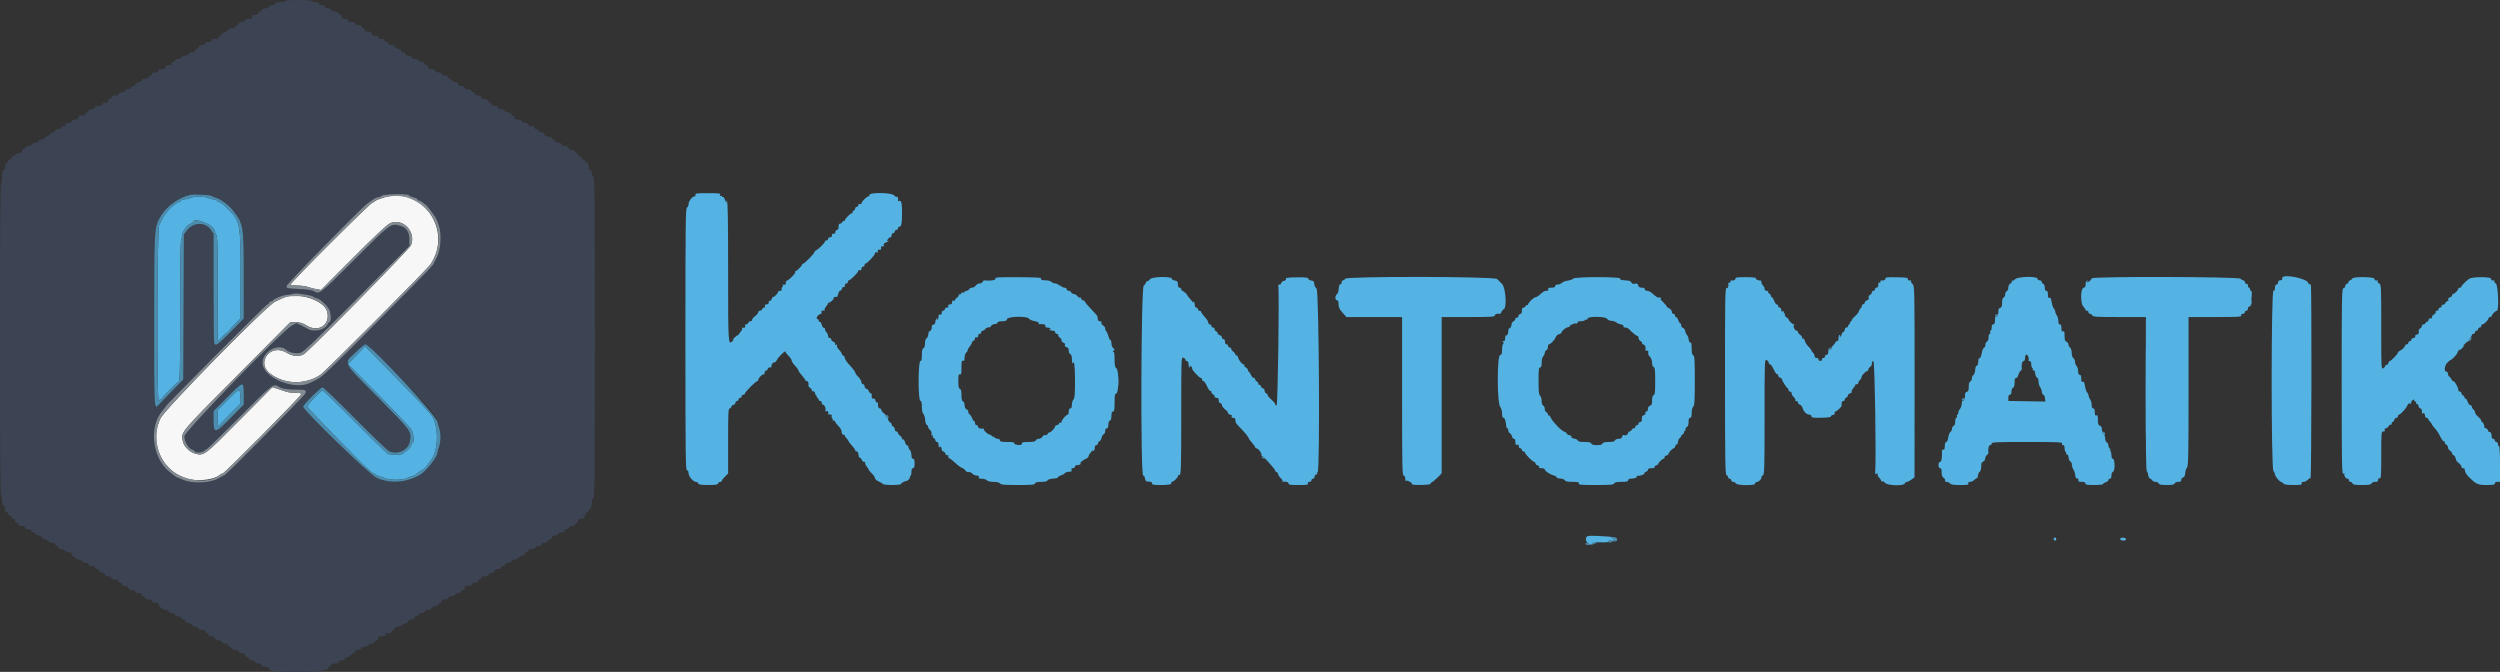
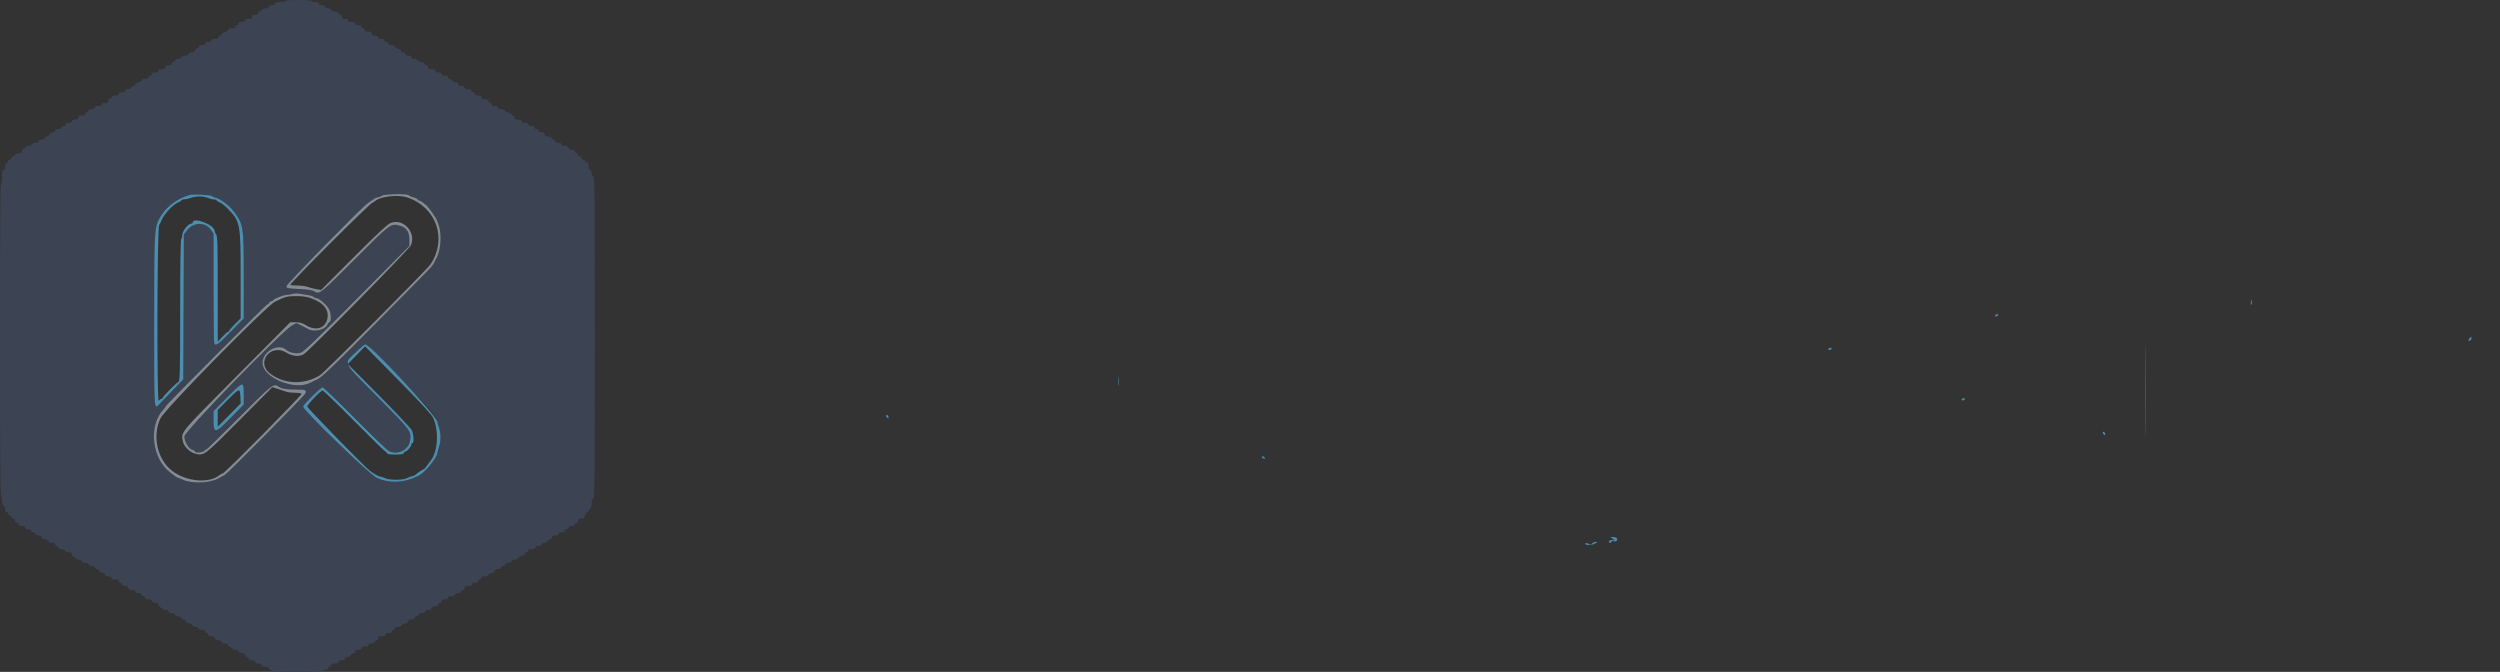
<svg xmlns="http://www.w3.org/2000/svg" width="160" height="43" viewBox="0 0 160 43" fill="none">
  <rect x="0" y="0" width="160" height="43" fill="#333333" stroke="none" />
-   <path fill-rule="evenodd" clip-rule="evenodd" d="M44.509 12.463C44.532 12.522 44.51 12.565 44.457 12.565C44.307 12.567 44.067 12.873 44.067 13.063C44.067 13.16 44.022 13.258 43.967 13.279C43.878 13.313 43.867 14.312 43.867 21.709C43.867 29.123 43.878 30.1 43.967 30.1C44.031 30.1 44.067 30.165 44.067 30.281C44.067 30.487 44.364 30.839 44.539 30.839C44.601 30.839 44.67 30.884 44.691 30.94C44.721 31.019 44.857 31.041 45.324 31.041C45.792 31.041 45.927 31.019 45.958 30.94C45.978 30.884 46.042 30.839 46.098 30.839C46.154 30.839 46.2 30.808 46.2 30.77C46.2 30.731 46.29 30.611 46.4 30.503L46.6 30.306V28.221C46.6 26.412 46.613 26.136 46.7 26.136C46.755 26.136 46.8 26.094 46.8 26.043C46.8 25.992 46.86 25.934 46.933 25.915C47.007 25.896 47.067 25.831 47.067 25.773C47.067 25.714 47.112 25.666 47.167 25.666C47.222 25.666 47.267 25.62 47.267 25.565C47.267 25.509 47.312 25.464 47.367 25.464C47.422 25.464 47.467 25.419 47.467 25.363C47.467 25.308 47.512 25.263 47.567 25.263C47.622 25.263 47.667 25.232 47.667 25.194C47.667 25.104 48.376 24.389 48.465 24.389C48.503 24.389 48.533 24.349 48.533 24.3C48.533 24.185 48.829 23.904 48.888 23.963C48.913 23.988 48.933 23.943 48.933 23.863C48.933 23.778 48.975 23.717 49.033 23.717C49.088 23.717 49.133 23.672 49.133 23.616C49.133 23.558 49.194 23.515 49.278 23.515C49.357 23.515 49.403 23.497 49.38 23.473C49.326 23.419 49.458 23.166 49.52 23.204C49.568 23.234 49.686 23.129 49.736 23.012C49.796 22.871 50.267 22.412 50.267 22.494C50.267 22.541 50.357 22.668 50.467 22.777C50.577 22.885 50.667 23.019 50.667 23.075C50.667 23.13 50.754 23.265 50.861 23.376C50.968 23.486 51.073 23.631 51.094 23.698C51.115 23.766 51.223 23.92 51.333 24.042C51.443 24.163 51.533 24.291 51.533 24.326C51.533 24.361 51.578 24.389 51.633 24.389C51.722 24.389 51.768 24.518 51.738 24.683C51.732 24.716 51.79 24.786 51.865 24.839C51.94 24.892 51.982 24.969 51.958 25.009C51.932 25.049 51.943 25.063 51.982 25.038C52.02 25.015 52.089 25.04 52.134 25.095C52.179 25.15 52.192 25.195 52.162 25.195C52.132 25.195 52.166 25.243 52.237 25.301C52.308 25.359 52.322 25.387 52.267 25.363C52.201 25.335 52.207 25.353 52.283 25.416C52.348 25.469 52.4 25.547 52.4 25.589C52.4 25.631 52.445 25.666 52.5 25.666C52.556 25.666 52.6 25.726 52.6 25.804C52.6 25.88 52.63 25.924 52.667 25.901C52.749 25.85 52.885 26.186 52.823 26.287C52.794 26.334 52.818 26.345 52.889 26.318C52.99 26.279 53.031 26.339 53.008 26.488C53.004 26.516 53.022 26.535 53.05 26.531C53.19 26.509 53.259 26.549 53.227 26.633C53.207 26.685 53.224 26.747 53.263 26.772C53.303 26.797 53.315 26.85 53.291 26.89C53.264 26.934 53.277 26.944 53.324 26.915C53.368 26.887 53.42 26.918 53.446 26.986C53.472 27.052 53.576 27.189 53.68 27.291C53.787 27.397 53.867 27.548 53.867 27.645C53.867 27.752 53.904 27.816 53.967 27.816C54.022 27.816 54.067 27.844 54.067 27.878C54.067 27.912 54.119 27.993 54.183 28.058C54.248 28.123 54.3 28.194 54.3 28.215C54.3 28.256 54.402 28.388 54.617 28.627C54.681 28.698 54.733 28.786 54.733 28.823C54.733 28.86 54.776 28.891 54.829 28.891C54.888 28.891 54.933 28.974 54.946 29.109C54.957 29.229 54.993 29.312 55.026 29.294C55.058 29.275 55.11 29.328 55.14 29.411C55.171 29.495 55.244 29.562 55.302 29.562C55.36 29.562 55.392 29.589 55.372 29.622C55.352 29.654 55.395 29.758 55.468 29.851C55.54 29.944 55.6 30.039 55.6 30.063C55.6 30.086 55.69 30.193 55.8 30.302C55.91 30.41 56 30.546 56 30.605C56 30.664 56.103 30.755 56.229 30.808C56.355 30.861 56.476 30.935 56.499 30.973C56.555 31.063 57.667 31.062 57.667 30.972C57.667 30.911 57.872 30.8 58.018 30.781C58.103 30.77 58.255 30.607 58.225 30.558C58.21 30.533 58.228 30.494 58.266 30.47C58.303 30.447 58.333 30.324 58.333 30.197C58.333 30.036 58.364 29.965 58.433 29.965C58.508 29.965 58.533 29.887 58.533 29.663C58.533 29.439 58.508 29.361 58.433 29.361C58.364 29.361 58.333 29.291 58.333 29.131C58.333 29.004 58.288 28.855 58.233 28.799C58.178 28.744 58.133 28.651 58.133 28.593C58.133 28.535 58.099 28.495 58.057 28.504C58.015 28.513 57.954 28.422 57.921 28.3C57.888 28.179 57.833 28.097 57.798 28.12C57.762 28.141 57.733 28.119 57.733 28.07C57.733 28.02 57.673 27.936 57.6 27.883C57.527 27.83 57.467 27.747 57.467 27.7C57.467 27.653 57.422 27.614 57.367 27.614C57.31 27.614 57.267 27.554 57.267 27.477C57.267 27.402 57.222 27.324 57.167 27.302C57.112 27.281 57.067 27.221 57.067 27.168C57.067 27.115 57.024 27.056 56.973 27.036C56.921 27.016 56.86 26.926 56.838 26.836C56.816 26.747 56.766 26.674 56.728 26.674C56.69 26.674 56.674 26.649 56.692 26.619C56.71 26.589 56.652 26.509 56.563 26.442C56.473 26.374 56.4 26.278 56.4 26.227C56.4 26.177 56.355 26.136 56.3 26.136C56.213 26.136 56.162 25.963 56.194 25.778C56.199 25.748 56.174 25.742 56.137 25.764C56.1 25.787 56.052 25.731 56.029 25.639C56.003 25.533 55.954 25.486 55.894 25.509C55.81 25.542 55.764 25.421 55.793 25.244C55.798 25.215 55.756 25.174 55.701 25.153C55.645 25.131 55.6 25.074 55.6 25.025C55.6 24.976 55.54 24.916 55.467 24.893C55.393 24.87 55.333 24.792 55.333 24.72C55.333 24.649 55.288 24.591 55.233 24.591C55.177 24.591 55.133 24.531 55.133 24.454C55.133 24.379 55.043 24.229 54.933 24.12C54.823 24.012 54.733 23.884 54.733 23.837C54.733 23.789 54.583 23.59 54.4 23.395C54.217 23.199 54.067 22.983 54.067 22.915C54.067 22.847 54.022 22.773 53.967 22.752C53.912 22.731 53.866 22.675 53.866 22.627C53.865 22.58 53.788 22.469 53.696 22.38C53.601 22.289 53.543 22.175 53.564 22.121C53.589 22.055 53.57 22.035 53.504 22.06C53.441 22.085 53.419 22.066 53.442 22.007C53.462 21.953 53.418 21.897 53.338 21.871C53.262 21.847 53.2 21.784 53.2 21.73C53.2 21.678 53.155 21.634 53.1 21.634C53.045 21.634 53 21.576 53 21.505C53 21.433 52.955 21.33 52.9 21.274C52.845 21.219 52.8 21.126 52.8 21.068C52.8 21.01 52.766 20.97 52.724 20.979C52.682 20.989 52.621 20.897 52.588 20.776C52.555 20.654 52.5 20.573 52.464 20.595C52.429 20.617 52.4 20.587 52.4 20.53C52.4 20.472 52.37 20.425 52.333 20.425C52.297 20.425 52.267 20.392 52.267 20.353C52.267 20.257 52.438 20.089 52.536 20.089C52.579 20.089 52.597 20.044 52.576 19.988C52.541 19.897 52.61 19.856 52.755 19.881C52.785 19.887 52.793 19.864 52.773 19.831C52.753 19.797 52.796 19.701 52.868 19.617C52.941 19.533 53 19.438 53 19.407C53 19.376 53.022 19.357 53.05 19.366C53.128 19.39 53.397 19.131 53.359 19.069C53.328 19.019 53.427 18.986 53.552 19.006C53.58 19.011 53.621 18.924 53.643 18.813C53.665 18.702 53.721 18.611 53.767 18.611C53.813 18.611 53.868 18.547 53.888 18.47C53.908 18.392 53.956 18.349 53.996 18.373C54.037 18.399 54.067 18.36 54.067 18.279C54.067 18.201 54.11 18.141 54.167 18.141C54.222 18.141 54.267 18.095 54.267 18.04C54.267 17.984 54.296 17.939 54.33 17.939C54.428 17.939 54.933 17.434 54.933 17.338C54.933 17.29 54.977 17.27 55.033 17.292C55.101 17.318 55.133 17.288 55.133 17.198C55.133 17.125 55.178 17.066 55.233 17.066C55.288 17.066 55.333 17.02 55.333 16.965C55.333 16.91 55.361 16.864 55.395 16.864C55.499 16.864 56 16.328 56 16.216C56 16.147 56.037 16.125 56.108 16.152C56.184 16.182 56.204 16.165 56.176 16.092C56.142 16.001 56.207 15.96 56.35 15.983C56.378 15.987 56.396 15.968 56.392 15.94C56.37 15.796 56.411 15.73 56.501 15.765C56.572 15.793 56.59 15.773 56.561 15.697C56.532 15.622 56.573 15.569 56.693 15.523C56.789 15.486 56.867 15.439 56.867 15.417C56.867 15.396 56.834 15.398 56.795 15.423C56.756 15.447 56.763 15.403 56.811 15.326C56.859 15.248 56.936 15.184 56.983 15.184C57.029 15.184 57.067 15.124 57.067 15.05C57.067 14.975 57.111 14.916 57.167 14.916C57.222 14.916 57.267 14.87 57.267 14.815C57.267 14.759 57.312 14.714 57.367 14.714C57.422 14.714 57.467 14.668 57.467 14.613C57.467 14.558 57.508 14.512 57.559 14.512C57.69 14.512 57.732 14.296 57.732 13.605C57.731 12.992 57.676 12.777 57.539 12.863C57.498 12.889 57.468 12.885 57.473 12.854C57.499 12.704 57.46 12.561 57.402 12.597C57.366 12.619 57.287 12.579 57.227 12.507C57.055 12.305 55.514 12.301 55.638 12.504C55.658 12.537 55.637 12.564 55.591 12.564C55.48 12.564 55.133 12.902 55.133 13.011C55.133 13.06 55.09 13.081 55.033 13.059C54.97 13.034 54.933 13.06 54.933 13.128C54.933 13.187 54.888 13.236 54.833 13.236C54.778 13.236 54.733 13.282 54.733 13.339C54.733 13.395 54.688 13.459 54.634 13.48C54.579 13.502 54.551 13.546 54.571 13.579C54.591 13.612 54.574 13.639 54.532 13.639C54.434 13.639 54.067 14.009 54.067 14.108C54.067 14.15 54.04 14.168 54.007 14.147C53.974 14.127 53.93 14.155 53.909 14.211C53.888 14.266 53.825 14.311 53.769 14.311C53.7 14.311 53.667 14.376 53.667 14.512C53.667 14.647 53.633 14.714 53.567 14.714C53.512 14.714 53.467 14.771 53.467 14.841C53.467 14.921 53.423 14.964 53.35 14.958C53.277 14.953 53.237 14.993 53.242 15.067C53.248 15.141 53.205 15.184 53.126 15.184C53.057 15.184 53 15.23 53 15.285C53 15.341 52.955 15.386 52.9 15.386C52.845 15.386 52.8 15.415 52.8 15.451C52.8 15.536 52.38 15.959 52.241 16.012C52.182 16.035 52.133 16.084 52.133 16.121C52.133 16.214 51.462 16.901 51.391 16.881C51.359 16.872 51.333 16.893 51.333 16.928C51.333 17.017 50.979 17.37 50.912 17.349C50.882 17.339 50.876 17.362 50.899 17.401C50.944 17.473 50.537 17.898 50.357 17.967C50.298 17.99 50.27 18.051 50.291 18.108C50.326 18.199 50.257 18.239 50.112 18.214C50.082 18.209 50.074 18.233 50.096 18.269C50.118 18.304 50.103 18.353 50.063 18.378C50.024 18.403 50.007 18.465 50.027 18.517C50.05 18.578 50.016 18.611 49.931 18.611C49.859 18.611 49.8 18.641 49.8 18.678C49.8 18.761 49.555 19.014 49.474 19.014C49.442 19.014 49.399 19.078 49.379 19.155C49.359 19.233 49.31 19.276 49.271 19.252C49.23 19.226 49.2 19.265 49.2 19.346C49.2 19.442 49.157 19.484 49.06 19.484C48.962 19.484 48.931 19.515 48.958 19.585C48.98 19.644 48.958 19.686 48.905 19.686C48.855 19.686 48.797 19.731 48.776 19.787C48.755 19.842 48.692 19.887 48.636 19.887C48.579 19.887 48.533 19.928 48.533 19.978C48.533 20.028 48.443 20.139 48.333 20.224C48.223 20.308 48.133 20.419 48.133 20.469C48.133 20.519 48.087 20.559 48.031 20.559C47.975 20.559 47.912 20.605 47.891 20.66C47.87 20.715 47.808 20.761 47.752 20.761C47.691 20.761 47.667 20.8 47.691 20.862C47.726 20.953 47.657 20.994 47.512 20.969C47.482 20.963 47.473 20.986 47.494 21.019C47.514 21.052 47.479 21.142 47.415 21.217C47.352 21.292 47.261 21.41 47.214 21.478C47.167 21.545 47.149 21.555 47.174 21.5C47.214 21.412 47.208 21.412 47.126 21.497C47.075 21.551 46.988 21.636 46.933 21.686C46.844 21.768 46.844 21.773 46.933 21.73C46.988 21.703 46.966 21.748 46.882 21.83C46.602 22.104 46.6 22.07 46.6 17.402C46.6 14.078 46.58 12.896 46.523 12.86C46.475 12.83 46.464 12.842 46.494 12.889C46.52 12.932 46.523 12.967 46.5 12.967C46.478 12.967 46.428 12.877 46.39 12.766C46.352 12.655 46.293 12.581 46.26 12.602C46.227 12.622 46.2 12.605 46.2 12.564C46.2 12.523 46.165 12.511 46.122 12.538C46.07 12.57 46.058 12.549 46.086 12.474C46.125 12.373 46.046 12.363 45.3 12.363C44.59 12.363 44.476 12.377 44.509 12.463ZM12.2 12.669C12.072 12.718 11.884 12.76 11.783 12.762C11.682 12.764 11.6 12.793 11.6 12.826C11.6 12.86 11.513 12.917 11.406 12.955C11.091 13.066 10.491 13.711 10.333 14.109C10.296 14.202 10.229 14.338 10.183 14.412C10.056 14.618 10.031 25.817 10.158 25.649C10.208 25.584 10.282 25.531 10.324 25.531C10.366 25.531 10.4 25.504 10.4 25.471C10.4 25.397 11.326 24.456 11.399 24.456C11.518 24.456 11.532 23.958 11.532 19.74C11.533 16.871 11.557 15.312 11.6 15.285C11.637 15.262 11.667 15.147 11.667 15.029C11.667 14.793 12.045 14.311 12.23 14.311C12.287 14.311 12.333 14.283 12.333 14.249C12.333 13.849 13.727 14.379 13.736 14.783C13.737 14.837 13.782 14.941 13.836 15.012C13.918 15.123 13.934 15.654 13.934 18.506L13.936 21.869L14.233 21.55C14.396 21.375 14.56 21.231 14.598 21.231C14.636 21.231 14.667 21.203 14.667 21.169C14.667 21.134 14.832 20.942 15.033 20.742L15.4 20.378V17.723C15.4 14.283 15.384 14.195 14.58 13.358C14.404 13.175 14.172 12.994 14.064 12.956C13.955 12.918 13.867 12.86 13.867 12.826C13.867 12.793 13.791 12.766 13.698 12.766C13.605 12.766 13.421 12.72 13.29 12.665C13.004 12.544 12.522 12.546 12.2 12.669ZM63.708 17.835C63.745 17.932 63.37 17.991 63.016 17.944C62.97 17.938 62.914 17.979 62.892 18.037C62.87 18.094 62.781 18.141 62.694 18.141C62.606 18.141 62.497 18.201 62.451 18.275C62.405 18.349 62.299 18.41 62.215 18.41C62.131 18.41 62.045 18.455 62.024 18.51C62.003 18.566 61.929 18.611 61.86 18.611C61.79 18.611 61.733 18.645 61.733 18.685C61.733 18.726 61.691 18.743 61.639 18.723C61.587 18.703 61.527 18.732 61.506 18.787C61.485 18.843 61.433 18.867 61.39 18.84C61.343 18.811 61.331 18.821 61.359 18.867C61.384 18.909 61.344 18.981 61.269 19.028C61.194 19.075 61.133 19.151 61.133 19.196C61.133 19.242 61.089 19.261 61.033 19.24C60.964 19.213 60.933 19.244 60.933 19.343C60.933 19.442 60.891 19.484 60.793 19.484C60.695 19.484 60.664 19.515 60.691 19.585C60.717 19.654 60.687 19.686 60.598 19.686C60.526 19.686 60.467 19.731 60.467 19.787C60.467 19.842 60.422 19.887 60.367 19.887C60.31 19.887 60.267 19.948 60.267 20.029C60.267 20.127 60.236 20.159 60.167 20.132C60.095 20.104 60.067 20.139 60.067 20.255C60.067 20.344 60.032 20.439 59.99 20.465C59.939 20.497 59.931 20.483 59.967 20.425C60.002 20.367 59.994 20.353 59.944 20.385C59.901 20.411 59.867 20.503 59.867 20.589C59.867 20.691 59.818 20.758 59.727 20.782C59.65 20.802 59.606 20.851 59.63 20.89C59.681 20.973 59.548 21.248 59.477 21.204C59.45 21.187 59.42 21.269 59.412 21.386C59.403 21.502 59.352 21.623 59.298 21.653C59.237 21.687 59.2 21.811 59.2 21.976C59.2 22.152 59.166 22.256 59.1 22.282C59.027 22.31 59 22.427 59 22.716C59 23.014 58.976 23.112 58.905 23.112C58.758 23.112 58.751 25.584 58.898 25.64C58.972 25.669 59 25.778 59 26.037C59 26.261 59.036 26.432 59.097 26.493C59.15 26.546 59.201 26.718 59.21 26.874C59.22 27.032 59.266 27.174 59.314 27.192C59.361 27.21 59.4 27.268 59.4 27.319C59.4 27.371 59.456 27.462 59.525 27.522C59.603 27.589 59.637 27.681 59.614 27.767C59.591 27.859 59.604 27.888 59.656 27.856C59.704 27.826 59.718 27.844 59.696 27.904C59.675 27.957 59.706 28.018 59.763 28.04C59.82 28.062 59.867 28.126 59.867 28.183C59.867 28.24 59.912 28.286 59.967 28.286C60.034 28.286 60.068 28.357 60.072 28.504C60.075 28.624 60.092 28.685 60.111 28.638C60.158 28.519 60.267 28.604 60.267 28.76C60.267 28.832 60.31 28.891 60.362 28.891C60.415 28.891 60.478 28.953 60.502 29.03C60.527 29.111 60.583 29.154 60.636 29.134C60.694 29.112 60.714 29.134 60.69 29.196C60.669 29.251 60.702 29.312 60.768 29.337C60.831 29.362 61.003 29.497 61.15 29.638C61.298 29.78 61.482 29.916 61.559 29.94C61.637 29.965 61.741 30.044 61.791 30.116C61.844 30.191 61.932 30.233 62 30.215C62.065 30.198 62.166 30.24 62.225 30.31C62.284 30.379 62.41 30.436 62.506 30.436C62.634 30.436 62.671 30.463 62.642 30.537C62.613 30.614 62.657 30.637 62.831 30.637C62.955 30.637 63.102 30.683 63.157 30.738C63.219 30.801 63.383 30.839 63.587 30.839C63.799 30.839 63.947 30.875 64 30.94C64.068 31.022 64.282 31.041 65.144 31.041C66.025 31.041 66.211 31.024 66.242 30.94C66.27 30.868 66.382 30.839 66.637 30.839C66.878 30.839 67.011 30.808 67.047 30.742C67.08 30.684 67.225 30.639 67.413 30.629C67.585 30.62 67.72 30.584 67.712 30.549C67.706 30.514 67.788 30.46 67.894 30.43C68.001 30.399 68.11 30.339 68.137 30.296C68.164 30.252 68.256 30.209 68.343 30.201C68.429 30.192 68.526 30.18 68.557 30.176C68.588 30.171 68.597 30.122 68.576 30.066C68.55 29.998 68.58 29.965 68.669 29.965C68.741 29.965 68.8 29.92 68.8 29.865C68.8 29.803 68.862 29.764 68.963 29.764C69.052 29.764 69.147 29.729 69.173 29.686C69.205 29.634 69.19 29.627 69.127 29.663C69.076 29.693 69.1 29.651 69.182 29.571C69.263 29.491 69.406 29.397 69.498 29.362C69.591 29.326 69.667 29.256 69.667 29.205C69.667 29.154 69.745 29.025 69.841 28.918C69.937 28.811 69.992 28.765 69.964 28.817C69.93 28.88 69.938 28.895 69.99 28.863C70.032 28.837 70.067 28.742 70.067 28.651C70.067 28.55 70.105 28.488 70.167 28.488C70.222 28.488 70.267 28.441 70.267 28.384C70.267 28.328 70.31 28.265 70.362 28.245C70.415 28.224 70.477 28.122 70.5 28.017C70.523 27.912 70.585 27.81 70.638 27.79C70.69 27.769 70.733 27.676 70.733 27.583C70.733 27.476 70.771 27.413 70.833 27.413C70.902 27.413 70.933 27.342 70.933 27.184C70.933 27.044 70.972 26.942 71.033 26.918C71.099 26.892 71.133 26.787 71.133 26.608C71.133 26.412 71.161 26.337 71.233 26.337C71.314 26.337 71.333 26.23 71.333 25.771C71.333 25.3 71.352 25.201 71.443 25.184C71.613 25.15 71.619 23.694 71.45 23.571C71.357 23.503 71.333 23.386 71.333 22.997C71.333 22.651 71.309 22.508 71.25 22.507C71.194 22.506 71.2 22.483 71.267 22.438C71.354 22.38 71.352 22.36 71.25 22.281C71.183 22.229 71.133 22.101 71.133 21.98C71.133 21.863 71.104 21.769 71.069 21.769C71.034 21.769 70.973 21.649 70.934 21.503C70.895 21.357 70.834 21.219 70.798 21.197C70.762 21.174 70.733 21.098 70.733 21.028C70.733 20.958 70.671 20.867 70.595 20.825C70.516 20.783 70.472 20.71 70.493 20.655C70.517 20.592 70.484 20.559 70.398 20.559C70.32 20.559 70.264 20.511 70.259 20.442C70.255 20.377 70.247 20.294 70.242 20.257C70.237 20.22 70.065 20.019 69.86 19.811C69.654 19.602 69.468 19.383 69.445 19.323C69.423 19.264 69.358 19.216 69.302 19.216C69.246 19.216 69.2 19.169 69.2 19.111C69.2 19.053 69.171 19.024 69.135 19.047C69.1 19.069 69.018 19.025 68.954 18.95C68.89 18.874 68.783 18.813 68.716 18.813C68.65 18.813 68.578 18.767 68.558 18.712C68.536 18.656 68.462 18.611 68.393 18.611C68.324 18.611 68.267 18.566 68.267 18.51C68.267 18.452 68.206 18.41 68.124 18.41C68.046 18.41 67.938 18.356 67.886 18.292C67.823 18.215 67.805 18.209 67.833 18.275C67.862 18.341 67.844 18.335 67.781 18.258C67.728 18.193 67.619 18.141 67.538 18.141C67.457 18.141 67.346 18.095 67.29 18.04C67.232 17.981 67.069 17.939 66.897 17.939C66.674 17.939 66.613 17.917 66.64 17.845C66.67 17.767 66.429 17.75 65.172 17.741C63.84 17.733 63.673 17.743 63.708 17.835ZM73.602 17.869C73.548 17.944 73.466 18.006 73.419 18.006C73.372 18.006 73.333 18.045 73.333 18.092C73.333 18.139 73.273 18.222 73.199 18.276C73.023 18.404 72.987 30.436 73.164 30.436C73.217 30.436 73.267 30.516 73.279 30.621C73.291 30.727 73.343 30.808 73.4 30.812C73.691 30.831 73.733 30.847 73.733 30.94C73.733 31.021 73.836 31.041 74.261 31.041C74.817 31.041 75.024 30.999 74.962 30.899C74.942 30.866 74.96 30.839 75.003 30.839C75.111 30.839 75.398 30.556 75.399 30.449C75.4 30.401 75.427 30.378 75.46 30.398C75.587 30.477 75.6 30.11 75.6 26.54C75.6 22.889 75.601 22.857 75.733 22.892C75.807 22.911 75.867 22.968 75.867 23.02C75.867 23.071 75.912 23.112 75.967 23.112C76.033 23.112 76.067 23.18 76.067 23.314C76.067 23.425 76.098 23.515 76.137 23.515C76.176 23.515 76.185 23.478 76.158 23.432C76.123 23.374 76.143 23.376 76.22 23.439C76.282 23.49 76.316 23.556 76.298 23.586C76.256 23.655 76.75 24.188 76.856 24.188C76.899 24.188 76.933 24.233 76.933 24.288C76.933 24.343 76.971 24.389 77.017 24.389C77.063 24.389 77.17 24.541 77.254 24.727C77.339 24.912 77.436 25.046 77.471 25.025C77.505 25.003 77.533 25.034 77.533 25.093C77.533 25.151 77.578 25.217 77.633 25.238C77.688 25.259 77.733 25.319 77.733 25.37C77.733 25.422 77.793 25.464 77.867 25.464C77.964 25.464 78 25.509 78 25.632C78 25.737 78.038 25.8 78.1 25.8C78.155 25.8 78.2 25.855 78.2 25.922C78.2 25.989 78.29 26.11 78.4 26.193C78.51 26.274 78.6 26.386 78.6 26.44C78.6 26.495 78.659 26.539 78.731 26.539C78.82 26.539 78.85 26.571 78.824 26.64C78.798 26.71 78.829 26.741 78.926 26.741C79.022 26.741 79.067 26.783 79.067 26.875C79.067 27.063 79.059 27.052 79.478 27.486C79.686 27.702 79.873 27.933 79.894 28C79.916 28.066 80.023 28.22 80.133 28.342C80.243 28.463 80.333 28.591 80.333 28.626C80.333 28.661 80.363 28.689 80.4 28.689C80.517 28.689 80.733 28.953 80.733 29.096C80.733 29.172 80.756 29.221 80.783 29.204C80.811 29.186 80.908 29.263 81 29.375C81.092 29.486 81.264 29.68 81.383 29.807C81.502 29.934 81.6 30.067 81.6 30.104C81.6 30.141 81.645 30.189 81.7 30.21C81.755 30.231 81.8 30.292 81.8 30.346C81.8 30.399 81.874 30.512 81.966 30.597C82.057 30.682 82.109 30.774 82.082 30.801C82.055 30.828 82.063 30.844 82.1 30.837C82.286 30.799 82.467 30.85 82.467 30.94C82.467 31.023 82.582 31.041 83.107 31.041C83.649 31.041 83.742 31.025 83.709 30.94C83.683 30.871 83.713 30.839 83.802 30.839C83.874 30.839 83.933 30.794 83.933 30.738C83.933 30.683 83.978 30.637 84.033 30.637C84.089 30.637 84.133 30.578 84.133 30.503C84.133 30.426 84.178 30.369 84.237 30.369C84.294 30.369 84.324 30.341 84.303 30.306C84.282 30.272 84.295 30.225 84.332 30.202C84.484 30.107 84.416 18.592 84.262 18.474C84.188 18.417 84.121 18.281 84.113 18.172C84.1 18.009 84.064 17.969 83.916 17.952C83.815 17.94 83.733 17.889 83.733 17.839C83.733 17.768 83.588 17.748 83.09 17.749C82.42 17.75 82.243 17.779 82.303 17.877C82.323 17.909 82.262 17.954 82.169 17.978C82.076 18.002 82 18.063 82 18.114C82 18.166 81.955 18.208 81.9 18.208C81.845 18.208 81.804 18.23 81.808 18.258C81.884 18.744 81.782 25.991 81.7 25.959C81.645 25.938 81.6 25.886 81.6 25.843C81.6 25.8 81.495 25.677 81.367 25.569C81.238 25.462 81.133 25.337 81.133 25.292C81.133 25.247 81.088 25.192 81.033 25.171C80.978 25.15 80.933 25.071 80.933 24.996C80.933 24.921 80.89 24.86 80.838 24.86C80.785 24.86 80.723 24.799 80.7 24.724C80.676 24.649 80.629 24.606 80.595 24.627C80.561 24.648 80.533 24.618 80.533 24.559C80.533 24.5 80.488 24.435 80.433 24.413C80.378 24.392 80.333 24.333 80.333 24.281C80.333 24.229 80.291 24.188 80.239 24.188C80.187 24.188 80.105 24.097 80.056 23.986C80.007 23.875 79.945 23.784 79.917 23.784C79.889 23.784 79.867 23.74 79.867 23.686C79.867 23.632 79.806 23.555 79.732 23.515C79.657 23.474 79.614 23.412 79.636 23.376C79.658 23.34 79.652 23.319 79.622 23.329C79.531 23.36 79.289 23.077 79.241 22.884C79.216 22.785 79.167 22.722 79.131 22.744C79.096 22.767 79.067 22.744 79.067 22.695C79.067 22.645 79.007 22.561 78.933 22.508C78.86 22.454 78.8 22.372 78.8 22.325C78.8 22.278 78.755 22.239 78.7 22.239C78.645 22.239 78.6 22.194 78.6 22.138C78.6 22.083 78.555 22.038 78.5 22.038C78.438 22.038 78.4 21.974 78.4 21.869C78.4 21.765 78.362 21.701 78.3 21.701C78.245 21.701 78.2 21.654 78.2 21.595C78.2 21.536 78.14 21.472 78.067 21.452C77.993 21.433 77.933 21.378 77.933 21.331C77.933 21.284 77.888 21.228 77.833 21.207C77.778 21.186 77.733 21.122 77.733 21.065C77.733 21.009 77.688 20.962 77.633 20.962C77.578 20.962 77.533 20.917 77.533 20.862C77.533 20.806 77.488 20.761 77.433 20.761C77.378 20.761 77.333 20.716 77.333 20.661C77.333 20.606 77.281 20.498 77.217 20.42C77.152 20.343 77.048 20.217 76.983 20.14C76.919 20.064 76.867 19.976 76.867 19.944C76.867 19.913 76.822 19.887 76.767 19.887C76.712 19.887 76.667 19.842 76.667 19.787C76.667 19.731 76.622 19.686 76.567 19.686C76.505 19.686 76.467 19.623 76.467 19.522C76.467 19.432 76.432 19.336 76.39 19.31C76.34 19.279 76.329 19.295 76.359 19.357C76.384 19.409 76.366 19.393 76.319 19.322C76.272 19.252 76.181 19.138 76.117 19.07C76.052 19.003 76 18.932 76 18.913C76 18.852 75.734 18.611 75.667 18.611C75.63 18.611 75.6 18.566 75.6 18.51C75.6 18.455 75.555 18.41 75.5 18.41C75.408 18.41 75.392 18.367 75.373 18.073C75.37 18.016 75.288 17.964 75.183 17.952C75.082 17.94 75 17.891 75 17.842C75 17.675 73.723 17.7 73.602 17.869ZM86.09 17.84C86.069 17.894 86.011 17.939 85.96 17.939C85.908 17.939 85.867 18 85.867 18.073C85.867 18.148 85.829 18.2 85.783 18.191C85.729 18.18 85.693 18.279 85.679 18.476C85.666 18.65 85.617 18.802 85.562 18.832C85.433 18.905 85.437 19.216 85.567 19.216C85.638 19.216 85.667 19.288 85.667 19.468C85.667 19.664 85.723 19.783 85.918 20.005L86.17 20.291H87.952H89.733V25.363C89.733 29.828 89.745 30.436 89.833 30.436C89.901 30.436 89.935 30.507 89.938 30.654C89.942 30.775 89.958 30.838 89.975 30.796C89.998 30.74 90.062 30.746 90.204 30.818C90.312 30.872 90.383 30.946 90.361 30.982C90.336 31.023 90.56 31.043 90.959 31.035C91.31 31.029 91.581 30.997 91.561 30.964C91.541 30.932 91.577 30.885 91.641 30.86C91.756 30.816 92.267 30.332 92.267 30.268C92.267 30.249 92.267 27.997 92.267 25.263V20.291H93.967C95.433 20.291 95.667 20.277 95.667 20.19C95.667 20.104 95.828 20.053 96.013 20.08C96.038 20.083 96.076 20.029 96.098 19.959C96.12 19.89 96.182 19.816 96.236 19.795C96.452 19.711 96.368 18.41 96.131 18.174C96.019 18.063 95.878 17.92 95.816 17.856C95.658 17.69 86.153 17.675 86.09 17.84ZM100.686 17.831C100.657 17.879 100.507 17.936 100.352 17.956C100.197 17.977 100.022 18.041 99.964 18.1C99.905 18.16 99.784 18.208 99.695 18.208C99.596 18.208 99.533 18.247 99.533 18.309C99.533 18.38 99.462 18.41 99.293 18.41C99.106 18.41 99.061 18.432 99.091 18.51C99.118 18.583 99.083 18.611 98.962 18.611C98.865 18.611 98.714 18.695 98.6 18.813C98.492 18.924 98.356 19.014 98.297 19.014C98.175 19.014 97.8 19.368 97.8 19.483C97.8 19.525 97.773 19.543 97.74 19.522C97.708 19.502 97.664 19.53 97.642 19.585C97.621 19.641 97.558 19.686 97.502 19.686C97.433 19.686 97.4 19.751 97.4 19.887C97.4 20.014 97.366 20.089 97.308 20.089C97.257 20.089 97.2 20.15 97.18 20.225C97.161 20.3 97.105 20.353 97.056 20.343C97.007 20.333 96.974 20.361 96.983 20.406C96.992 20.451 96.939 20.52 96.866 20.56C96.791 20.6 96.733 20.701 96.733 20.79C96.733 20.877 96.688 20.966 96.633 20.987C96.578 21.008 96.533 21.084 96.533 21.156C96.533 21.348 96.462 21.505 96.393 21.462C96.36 21.441 96.333 21.517 96.333 21.631C96.333 21.781 96.302 21.836 96.217 21.837C96.126 21.838 96.12 21.851 96.19 21.896C96.254 21.936 96.258 21.968 96.207 21.999C96.166 22.025 96.133 22.191 96.133 22.369C96.133 22.634 96.11 22.7 96.004 22.728C95.807 22.78 95.81 25.776 96.007 26.029C96.084 26.128 96.133 26.297 96.133 26.466C96.133 26.656 96.162 26.741 96.226 26.741C96.307 26.741 96.351 26.881 96.411 27.329C96.417 27.375 96.447 27.413 96.478 27.413C96.508 27.413 96.533 27.474 96.533 27.549C96.533 27.624 96.576 27.702 96.627 27.722C96.679 27.742 96.74 27.832 96.762 27.921C96.784 28.011 96.843 28.084 96.892 28.084C96.942 28.084 96.982 28.137 96.982 28.202C96.981 28.453 97.003 28.501 97.1 28.463C97.168 28.437 97.2 28.467 97.2 28.557C97.2 28.63 97.245 28.689 97.3 28.689C97.355 28.689 97.4 28.734 97.4 28.79C97.4 28.845 97.445 28.891 97.5 28.891C97.555 28.891 97.6 28.924 97.6 28.966C97.6 29.063 98.095 29.562 98.192 29.562C98.233 29.562 98.267 29.604 98.267 29.655C98.267 29.707 98.33 29.765 98.407 29.785C98.484 29.805 98.527 29.854 98.503 29.894C98.475 29.939 98.535 29.965 98.663 29.965C98.781 29.965 98.867 30.001 98.867 30.05C98.868 30.148 99.229 30.382 99.467 30.438C99.558 30.459 99.628 30.508 99.62 30.546C99.613 30.585 99.716 30.62 99.85 30.625C99.99 30.631 100.117 30.677 100.15 30.737C100.192 30.812 100.322 30.839 100.644 30.839C101.005 30.839 101.074 30.856 101.042 30.94C101.009 31.027 101.158 31.041 102.138 31.041C103.084 31.041 103.277 31.024 103.309 30.94C103.338 30.865 103.456 30.839 103.774 30.839C104.108 30.839 104.2 30.817 104.2 30.738C104.2 30.679 104.262 30.637 104.35 30.637C104.588 30.635 104.802 30.561 104.761 30.494C104.74 30.46 104.748 30.44 104.778 30.448C104.897 30.483 105.273 30.367 105.237 30.307C105.216 30.272 105.258 30.225 105.332 30.201C105.406 30.177 105.467 30.115 105.467 30.062C105.467 29.997 105.542 29.965 105.704 29.965C105.855 29.965 105.925 29.94 105.897 29.894C105.873 29.854 105.916 29.805 105.993 29.785C106.07 29.765 106.133 29.722 106.133 29.689C106.133 29.608 106.384 29.361 106.467 29.361C106.503 29.361 106.533 29.316 106.533 29.26C106.533 29.205 106.579 29.159 106.636 29.159C106.692 29.159 106.757 29.109 106.78 29.047C106.833 28.909 107.045 28.689 107.126 28.689C107.158 28.689 107.201 28.625 107.221 28.548C107.241 28.47 107.283 28.423 107.315 28.442C107.346 28.462 107.378 28.397 107.386 28.298C107.394 28.199 107.445 28.084 107.5 28.043C107.555 28.002 107.6 27.937 107.6 27.899C107.6 27.861 107.647 27.812 107.704 27.79C107.762 27.768 107.79 27.719 107.767 27.682C107.744 27.645 107.757 27.614 107.796 27.614C107.835 27.614 107.867 27.557 107.867 27.487C107.867 27.417 107.912 27.342 107.967 27.321C108.033 27.296 108.067 27.19 108.067 27.011C108.067 26.816 108.094 26.741 108.167 26.741C108.241 26.741 108.267 26.662 108.267 26.433C108.267 26.25 108.307 26.086 108.367 26.026C108.45 25.942 108.467 25.66 108.467 24.349C108.467 23.01 108.452 22.767 108.367 22.734C108.294 22.705 108.267 22.589 108.267 22.299C108.267 22.018 108.242 21.908 108.183 21.92C108.135 21.93 108.091 21.852 108.078 21.735C108.066 21.624 108.012 21.484 107.958 21.424C107.904 21.363 107.855 21.25 107.849 21.172C107.843 21.093 107.785 21.012 107.719 20.991C107.654 20.971 107.6 20.895 107.6 20.823C107.6 20.752 107.573 20.694 107.54 20.694C107.507 20.694 107.448 20.603 107.41 20.492C107.372 20.381 107.309 20.291 107.27 20.291C107.232 20.291 107.2 20.245 107.2 20.19C107.2 20.134 107.155 20.089 107.1 20.089C107.044 20.089 107 20.029 107 19.953C107 19.874 106.931 19.786 106.833 19.741C106.742 19.699 106.667 19.64 106.667 19.609C106.667 19.578 106.554 19.444 106.417 19.311C106.279 19.178 106.209 19.092 106.26 19.119C106.324 19.153 106.338 19.143 106.304 19.087C106.276 19.042 106.211 19.021 106.159 19.041C106.107 19.062 105.96 18.975 105.827 18.844C105.688 18.709 105.521 18.611 105.428 18.611C105.329 18.611 105.267 18.572 105.267 18.51C105.267 18.444 105.201 18.41 105.074 18.41C104.934 18.41 104.872 18.37 104.845 18.266C104.816 18.154 104.771 18.131 104.632 18.157C104.51 18.181 104.443 18.158 104.412 18.082C104.387 18.022 104.292 17.967 104.2 17.96C103.748 17.928 103.665 17.906 103.694 17.829C103.742 17.704 100.758 17.706 100.686 17.831ZM111.067 17.838C111.067 17.926 110.945 17.973 110.783 17.947C110.756 17.943 110.741 17.977 110.75 18.023C110.759 18.069 110.729 18.099 110.683 18.09C110.638 18.081 110.604 18.096 110.608 18.124C110.64 18.327 110.59 18.468 110.499 18.433C110.41 18.399 110.399 19.069 110.401 24.384C110.402 29.608 110.416 30.379 110.501 30.412C110.556 30.433 110.6 30.492 110.6 30.544C110.6 30.596 110.645 30.637 110.7 30.637C110.755 30.637 110.8 30.683 110.8 30.738C110.8 30.794 110.857 30.839 110.926 30.839C110.996 30.839 111.07 30.884 111.091 30.94C111.14 31.07 112.344 31.091 112.317 30.961C112.308 30.916 112.358 30.868 112.429 30.853C112.592 30.817 112.733 30.676 112.733 30.549C112.733 30.494 112.778 30.433 112.833 30.412C112.92 30.378 112.933 29.9 112.933 26.673C112.933 22.994 112.934 22.974 113.067 23.046C113.14 23.085 113.2 23.162 113.2 23.216C113.2 23.27 113.238 23.314 113.284 23.314C113.33 23.314 113.436 23.466 113.521 23.651C113.606 23.837 113.703 23.971 113.737 23.95C113.772 23.928 113.8 23.959 113.8 24.018C113.8 24.077 113.858 24.146 113.929 24.173C114 24.2 114.053 24.241 114.046 24.266C114.028 24.331 114.357 24.855 114.417 24.858C114.444 24.859 114.467 24.905 114.467 24.96C114.467 25.015 114.512 25.061 114.567 25.061C114.622 25.061 114.667 25.115 114.667 25.18C114.667 25.246 114.728 25.352 114.803 25.417C114.878 25.482 114.921 25.564 114.899 25.6C114.877 25.636 114.906 25.666 114.963 25.666C115.02 25.666 115.067 25.709 115.067 25.762C115.067 25.815 115.124 25.876 115.193 25.899C115.263 25.921 115.339 26.015 115.362 26.106C115.416 26.326 115.632 26.539 115.8 26.539C115.876 26.539 115.933 26.584 115.933 26.643C115.933 26.731 116.034 26.745 116.564 26.736C116.981 26.728 117.19 26.699 117.18 26.65C117.173 26.609 117.232 26.566 117.313 26.553C117.408 26.538 117.446 26.497 117.422 26.434C117.402 26.381 117.423 26.337 117.468 26.337C117.544 26.337 117.861 26.041 117.865 25.966C117.866 25.949 117.867 25.874 117.867 25.8C117.867 25.725 117.911 25.666 117.967 25.666C118.022 25.666 118.067 25.623 118.067 25.572C118.067 25.521 118.112 25.461 118.167 25.44C118.222 25.419 118.267 25.358 118.267 25.306C118.267 25.254 118.33 25.195 118.407 25.174C118.484 25.154 118.529 25.109 118.508 25.074C118.487 25.039 118.529 24.942 118.601 24.858C118.674 24.773 118.733 24.679 118.733 24.648C118.733 24.616 118.778 24.591 118.833 24.591C118.888 24.591 118.933 24.549 118.933 24.498C118.933 24.447 118.978 24.368 119.033 24.322C119.088 24.276 119.133 24.197 119.133 24.146C119.133 24.039 119.401 23.751 119.5 23.751C119.537 23.751 119.567 23.711 119.567 23.661C119.567 23.612 119.615 23.537 119.673 23.493C119.785 23.411 119.8 23.378 119.8 23.213C119.8 23.158 119.845 23.112 119.9 23.112C119.985 23.112 120.083 29.372 120.012 30.248C120.005 30.329 120.035 30.351 120.112 30.321C120.184 30.293 120.206 30.305 120.175 30.355C120.15 30.397 120.19 30.493 120.264 30.568C120.339 30.643 120.4 30.737 120.4 30.776C120.4 30.815 120.429 30.829 120.465 30.806C120.5 30.784 120.582 30.828 120.646 30.904C120.798 31.082 121.844 31.112 121.909 30.94C121.93 30.884 121.991 30.839 122.043 30.839C122.096 30.839 122.227 30.773 122.335 30.693L122.531 30.547L122.533 24.422C122.535 18.395 122.532 18.295 122.402 18.176C122.33 18.11 122.286 18.029 122.306 17.995C122.327 17.963 122.318 17.94 122.288 17.945C122.148 17.97 122.074 17.931 122.105 17.85C122.132 17.779 121.983 17.757 121.403 17.745C120.772 17.731 120.667 17.744 120.667 17.834C120.667 17.925 120.547 17.973 120.383 17.947C120.356 17.943 120.341 17.977 120.35 18.023C120.359 18.069 120.329 18.099 120.283 18.09C120.238 18.081 120.204 18.096 120.208 18.124C120.234 18.287 120.187 18.41 120.1 18.41C120.045 18.41 120 18.455 120 18.51C120 18.566 119.955 18.611 119.9 18.611C119.845 18.611 119.8 18.655 119.8 18.708C119.8 18.762 119.752 18.833 119.694 18.866C119.636 18.898 119.591 18.945 119.594 18.97C119.617 19.139 119.586 19.216 119.494 19.216C119.435 19.216 119.372 19.276 119.353 19.35C119.334 19.424 119.274 19.484 119.222 19.484C119.169 19.484 119.142 19.512 119.163 19.546C119.184 19.58 119.15 19.66 119.086 19.724C119.023 19.787 118.965 19.885 118.957 19.942C118.949 19.998 118.85 20.123 118.738 20.22C118.625 20.316 118.533 20.422 118.533 20.453C118.533 20.485 118.481 20.554 118.417 20.607C118.34 20.67 118.334 20.689 118.4 20.66C118.466 20.631 118.46 20.65 118.383 20.713C118.319 20.766 118.267 20.844 118.267 20.886C118.267 20.928 118.222 20.962 118.167 20.962C118.112 20.962 118.067 21.02 118.067 21.09C118.067 21.16 118.022 21.234 117.967 21.256C117.912 21.277 117.867 21.339 117.867 21.393C117.867 21.448 117.832 21.514 117.79 21.54C117.742 21.57 117.731 21.558 117.76 21.51C117.786 21.468 117.776 21.433 117.737 21.433C117.698 21.433 117.667 21.524 117.667 21.634C117.667 21.769 117.633 21.836 117.567 21.836C117.512 21.836 117.467 21.867 117.467 21.906C117.467 21.945 117.384 22.053 117.283 22.147C117.182 22.24 117.145 22.294 117.2 22.265C117.286 22.221 117.287 22.229 117.209 22.326C117.159 22.388 117.091 22.422 117.058 22.401C117.024 22.38 117.001 22.388 117.006 22.419C117.034 22.583 116.988 22.709 116.9 22.709C116.845 22.709 116.8 22.755 116.8 22.81C116.8 22.866 116.755 22.911 116.7 22.911C116.645 22.911 116.6 22.958 116.6 23.017C116.6 23.082 116.556 23.113 116.483 23.097C116.419 23.082 116.374 23.035 116.383 22.991C116.392 22.947 116.34 22.911 116.267 22.911C116.181 22.911 116.133 22.866 116.133 22.785C116.133 22.715 116.088 22.621 116.033 22.575C115.978 22.529 115.933 22.464 115.933 22.43C115.933 22.396 115.848 22.285 115.744 22.182C115.639 22.079 115.534 21.913 115.508 21.812C115.483 21.711 115.434 21.647 115.398 21.669C115.362 21.691 115.333 21.663 115.333 21.605C115.333 21.548 115.273 21.463 115.2 21.417C115.127 21.371 115.067 21.295 115.067 21.249C115.067 21.202 115.029 21.164 114.983 21.164C114.865 21.163 114.724 20.844 114.824 20.803C114.876 20.782 114.873 20.77 114.817 20.766C114.724 20.761 114.467 20.521 114.467 20.441C114.467 20.413 114.406 20.352 114.331 20.305C114.256 20.257 114.212 20.192 114.232 20.159C114.252 20.126 114.238 20.079 114.2 20.055C114.162 20.032 114.148 19.985 114.169 19.951C114.19 19.917 114.16 19.907 114.104 19.929C114.03 19.957 114 19.928 114 19.827C114 19.746 113.957 19.686 113.9 19.686C113.845 19.686 113.8 19.641 113.8 19.585C113.8 19.53 113.761 19.484 113.713 19.484C113.666 19.484 113.589 19.379 113.542 19.249C113.496 19.12 113.43 19.014 113.396 19.014C113.361 19.014 113.333 18.972 113.333 18.92C113.333 18.869 113.286 18.809 113.229 18.786C113.172 18.764 113.144 18.716 113.166 18.679C113.189 18.641 113.146 18.611 113.071 18.611C112.981 18.611 112.933 18.567 112.933 18.485C112.933 18.416 112.888 18.321 112.833 18.275C112.778 18.229 112.733 18.133 112.733 18.062C112.733 17.991 112.696 17.939 112.65 17.947C112.522 17.968 112.33 17.865 112.371 17.798C112.392 17.764 112.115 17.738 111.737 17.738C111.186 17.738 111.067 17.755 111.067 17.838ZM128.968 17.87C128.902 17.944 128.818 17.984 128.781 17.961C128.743 17.937 128.733 17.951 128.758 17.993C128.783 18.033 128.743 18.099 128.668 18.14C128.581 18.187 128.533 18.28 128.533 18.405C128.533 18.513 128.49 18.613 128.433 18.635C128.378 18.657 128.333 18.747 128.333 18.837C128.333 18.926 128.288 19.017 128.233 19.038C128.165 19.065 128.133 19.172 128.133 19.374C128.133 19.606 128.106 19.677 128.01 19.703C127.923 19.726 127.889 19.793 127.895 19.929C127.904 20.136 127.818 20.31 127.733 20.257C127.705 20.239 127.683 20.262 127.685 20.308C127.696 20.611 127.656 20.761 127.567 20.761C127.5 20.761 127.467 20.828 127.467 20.962C127.467 21.073 127.438 21.164 127.402 21.164C127.366 21.164 127.355 21.209 127.376 21.265C127.397 21.32 127.381 21.366 127.34 21.366C127.3 21.366 127.267 21.468 127.267 21.594C127.267 21.734 127.228 21.837 127.167 21.86C127.112 21.882 127.067 21.972 127.067 22.062C127.067 22.151 127.024 22.241 126.971 22.261C126.919 22.282 126.856 22.436 126.83 22.605C126.805 22.773 126.75 22.911 126.707 22.911C126.664 22.911 126.625 22.964 126.62 23.029C126.598 23.332 126.567 23.432 126.503 23.407C126.463 23.391 126.425 23.501 126.414 23.665C126.403 23.828 126.353 23.974 126.297 24.005C126.244 24.035 126.2 24.131 126.2 24.217C126.2 24.304 126.155 24.392 126.1 24.413C126.032 24.439 126 24.547 126 24.749C126 24.981 125.973 25.052 125.876 25.078C125.79 25.101 125.756 25.168 125.761 25.304C125.77 25.501 125.686 25.686 125.609 25.638C125.586 25.623 125.559 25.717 125.55 25.845C125.54 25.974 125.488 26.124 125.433 26.179C125.378 26.235 125.333 26.338 125.333 26.41C125.333 26.481 125.304 26.539 125.269 26.539C125.233 26.539 125.222 26.584 125.242 26.64C125.264 26.695 125.248 26.741 125.207 26.741C125.166 26.741 125.133 26.847 125.133 26.978C125.133 27.127 125.096 27.23 125.033 27.254C124.978 27.275 124.933 27.354 124.933 27.429C124.933 27.504 124.886 27.6 124.829 27.643C124.772 27.685 124.708 27.847 124.687 28.003C124.666 28.163 124.613 28.286 124.566 28.286C124.521 28.286 124.479 28.361 124.474 28.454C124.455 28.778 124.444 28.811 124.362 28.779C124.317 28.761 124.282 28.787 124.284 28.835C124.303 29.279 124.258 29.562 124.167 29.562C124.1 29.562 124.067 29.63 124.067 29.764C124.067 29.899 124.1 29.965 124.167 29.965C124.239 29.965 124.267 30.04 124.267 30.234C124.267 30.425 124.303 30.525 124.393 30.582C124.463 30.625 124.505 30.702 124.486 30.75C124.465 30.806 124.502 30.839 124.585 30.839C124.658 30.839 124.754 30.884 124.8 30.94C124.862 31.015 125.027 31.041 125.449 31.041C125.924 31.041 126.008 31.024 125.976 30.94C125.948 30.868 125.982 30.839 126.092 30.839C126.176 30.839 126.3 30.779 126.365 30.706C126.431 30.633 126.504 30.586 126.528 30.601C126.552 30.616 126.578 30.547 126.586 30.448C126.594 30.349 126.645 30.234 126.7 30.193C126.76 30.148 126.8 30.011 126.8 29.849C126.8 29.646 126.83 29.57 126.918 29.547C126.985 29.529 127.042 29.445 127.049 29.356C127.055 29.268 127.108 29.16 127.166 29.118C127.224 29.075 127.267 29.014 127.261 28.982C127.221 28.757 127.278 28.488 127.367 28.488C127.422 28.488 127.467 28.442 127.467 28.387C127.467 28.299 127.764 28.286 129.74 28.286C131.734 28.286 132.01 28.298 131.976 28.387C131.952 28.448 131.976 28.488 132.036 28.488C132.099 28.488 132.133 28.556 132.133 28.685C132.133 28.794 132.164 28.902 132.201 28.925C132.238 28.948 132.251 28.996 132.23 29.032C132.208 29.067 132.23 29.087 132.278 29.077C132.334 29.065 132.374 29.14 132.388 29.281C132.4 29.403 132.452 29.52 132.504 29.54C132.557 29.56 132.6 29.65 132.6 29.74C132.6 29.83 132.646 29.974 132.702 30.06C132.758 30.146 132.811 30.311 132.819 30.426C132.829 30.569 132.865 30.63 132.933 30.62C132.996 30.61 133.026 30.648 133.014 30.721C132.998 30.815 133.042 30.839 133.23 30.839C133.396 30.839 133.467 30.869 133.467 30.94C133.467 31.022 133.574 31.041 134.033 31.041C134.359 31.041 134.6 31.013 134.6 30.975C134.6 30.939 134.675 30.89 134.767 30.866C134.858 30.843 134.933 30.782 134.933 30.731C134.933 30.679 134.978 30.637 135.033 30.637C135.1 30.637 135.133 30.57 135.133 30.434C135.133 30.312 135.175 30.214 135.236 30.19C135.374 30.137 135.36 29.361 135.222 29.361C135.166 29.361 135.133 29.279 135.133 29.139C135.133 29.017 135.096 28.877 135.05 28.827C134.982 28.754 134.986 28.746 135.067 28.785C135.128 28.815 135.121 28.796 135.05 28.737C134.986 28.684 134.933 28.575 134.933 28.495C134.933 28.415 134.888 28.332 134.833 28.31C134.777 28.288 134.733 28.189 134.733 28.082C134.733 27.978 134.696 27.852 134.65 27.802C134.565 27.71 134.529 27.604 134.514 27.396C134.509 27.331 134.451 27.261 134.386 27.24C134.293 27.21 134.267 27.13 134.267 26.873C134.267 26.608 134.247 26.551 134.167 26.582C134.089 26.612 134.067 26.566 134.067 26.378C134.067 26.208 134.037 26.136 133.967 26.136C133.898 26.136 133.867 26.067 133.867 25.914C133.867 25.791 133.823 25.633 133.769 25.561C133.715 25.489 133.67 25.38 133.669 25.318C133.668 25.256 133.626 25.164 133.576 25.114C133.527 25.064 133.465 24.882 133.44 24.71C133.404 24.475 133.369 24.406 133.296 24.433C133.223 24.462 133.2 24.412 133.2 24.228C133.2 24.058 133.17 23.986 133.1 23.986C133.03 23.986 133 23.915 133 23.756C133 23.629 132.955 23.48 132.9 23.424C132.845 23.369 132.8 23.247 132.8 23.154C132.8 23.061 132.755 22.96 132.7 22.928C132.639 22.894 132.596 22.761 132.589 22.586C132.583 22.423 132.538 22.278 132.486 22.248C132.435 22.22 132.389 22.13 132.382 22.05C132.376 21.969 132.318 21.886 132.252 21.865C132.16 21.835 132.133 21.755 132.133 21.497C132.133 21.233 132.114 21.176 132.033 21.207C131.956 21.237 131.933 21.191 131.933 21.003C131.933 20.833 131.904 20.761 131.833 20.761C131.764 20.761 131.733 20.692 131.733 20.539C131.733 20.416 131.689 20.257 131.636 20.186C131.582 20.114 131.537 20.005 131.536 19.943C131.534 19.881 131.493 19.789 131.443 19.739C131.394 19.689 131.332 19.507 131.306 19.335C131.271 19.1 131.235 19.03 131.163 19.058C131.09 19.087 131.067 19.037 131.067 18.853C131.067 18.683 131.037 18.611 130.967 18.611C130.9 18.611 130.867 18.543 130.867 18.407C130.867 18.288 130.825 18.187 130.767 18.165C130.712 18.144 130.667 18.084 130.667 18.033C130.667 17.981 130.607 17.939 130.533 17.939C130.459 17.939 130.4 17.894 130.4 17.838C130.4 17.666 129.126 17.694 128.968 17.87ZM133.867 17.814C133.867 17.9 133.669 18.069 133.567 18.07C133.53 18.071 133.545 18.039 133.6 18C133.689 17.937 133.689 17.932 133.6 17.956C133.545 17.972 133.496 18.027 133.491 18.079C133.486 18.131 133.478 18.224 133.474 18.284C133.47 18.344 133.41 18.409 133.342 18.426C133.148 18.478 133.14 19.424 133.332 19.617C133.406 19.692 133.467 19.783 133.467 19.82C133.467 19.857 133.512 19.887 133.567 19.887C133.622 19.887 133.667 19.933 133.667 19.988C133.667 20.044 133.713 20.089 133.769 20.089C133.825 20.089 133.888 20.134 133.909 20.19C133.942 20.276 134.198 20.291 135.642 20.291H137.337L137.331 25.206C137.327 28.586 137.347 30.134 137.396 30.165C137.434 30.188 137.473 30.293 137.482 30.397C137.49 30.501 137.543 30.603 137.598 30.624C137.654 30.644 137.724 30.701 137.753 30.75C137.783 30.799 137.877 30.839 137.963 30.839C138.049 30.839 138.136 30.884 138.158 30.94C138.186 31.017 138.31 31.041 138.667 31.041C139.024 31.041 139.147 31.017 139.176 30.94C139.198 30.882 139.297 30.839 139.407 30.839C139.552 30.839 139.6 30.807 139.6 30.712C139.6 30.643 139.654 30.572 139.719 30.555C139.802 30.533 139.843 30.448 139.855 30.271C139.864 30.132 139.916 29.974 139.969 29.92C140.053 29.836 140.067 29.146 140.067 25.056V20.291H141.774C143.264 20.291 143.476 20.278 143.442 20.19C143.416 20.121 143.446 20.089 143.536 20.089C143.608 20.089 143.667 20.044 143.667 19.988C143.667 19.933 143.712 19.887 143.767 19.887C143.822 19.887 143.867 19.828 143.867 19.753C143.867 19.679 143.907 19.619 143.956 19.619C144.004 19.619 144.046 19.581 144.048 19.535C144.051 19.489 144.074 19.262 144.099 19.031C144.13 18.745 144.122 18.611 144.072 18.611C144.032 18.611 144 18.566 144 18.51C144 18.455 143.97 18.41 143.933 18.41C143.897 18.41 143.867 18.347 143.867 18.271C143.867 18.19 143.837 18.151 143.796 18.177C143.756 18.201 143.708 18.158 143.688 18.08C143.668 18.003 143.613 17.939 143.567 17.939C143.521 17.939 143.446 17.893 143.4 17.838C143.292 17.707 133.867 17.683 133.867 17.814ZM146.059 17.784C146.054 17.814 146.054 17.861 146.059 17.889C146.063 17.916 146.007 17.939 145.933 17.939C145.844 17.939 145.8 17.984 145.8 18.073C145.8 18.148 145.756 18.208 145.7 18.208C145.633 18.208 145.6 18.275 145.6 18.41C145.6 18.544 145.567 18.611 145.5 18.611C145.35 18.611 145.348 29.938 145.498 30.138C145.552 30.209 145.598 30.313 145.6 30.369C145.605 30.485 145.897 30.839 145.989 30.839C146.022 30.839 146.088 30.884 146.133 30.94C146.195 31.015 146.36 31.041 146.782 31.041C147.257 31.041 147.342 31.024 147.309 30.94C147.282 30.868 147.315 30.839 147.425 30.839C147.51 30.839 147.633 30.779 147.698 30.706C147.764 30.633 147.843 30.589 147.874 30.608C147.938 30.648 147.957 18.416 147.894 18.249C147.871 18.19 147.826 18.158 147.793 18.178C147.76 18.199 147.733 18.176 147.732 18.128C147.728 17.835 146.1 17.501 146.059 17.784ZM150.556 17.822C150.525 17.874 150.446 17.936 150.379 17.96C150.313 17.985 150.277 18.036 150.3 18.073C150.322 18.11 150.295 18.141 150.238 18.141C150.182 18.141 150.117 18.216 150.094 18.308C150.071 18.4 150.029 18.461 150 18.443C149.877 18.366 149.865 18.911 149.868 24.495C149.871 30.013 149.878 30.361 149.986 30.322C150.048 30.299 150.078 30.304 150.052 30.333C149.984 30.41 150.12 30.637 150.236 30.637C150.289 30.637 150.333 30.683 150.333 30.738C150.333 30.794 150.375 30.839 150.426 30.839C150.477 30.839 150.536 30.884 150.558 30.94C150.588 31.018 150.721 31.041 151.167 31.041C151.612 31.041 151.746 31.018 151.776 30.94C151.798 30.882 151.897 30.839 152.007 30.839C152.154 30.839 152.2 30.808 152.2 30.707C152.2 30.617 152.232 30.587 152.3 30.613C152.387 30.647 152.4 30.456 152.4 29.133C152.4 27.667 152.404 27.614 152.531 27.614C152.62 27.614 152.65 27.582 152.624 27.513C152.6 27.45 152.625 27.413 152.69 27.413C152.748 27.413 152.828 27.351 152.868 27.276C152.908 27.201 152.968 27.158 153.003 27.18C153.038 27.201 153.067 27.172 153.067 27.114C153.067 27.057 153.095 27.009 153.129 27.009C153.163 27.009 153.21 26.949 153.233 26.875C153.257 26.801 153.319 26.741 153.371 26.741C153.424 26.741 153.467 26.695 153.467 26.64C153.467 26.584 153.496 26.539 153.533 26.539C153.63 26.539 154.005 26.127 154.075 25.944C154.116 25.837 154.17 25.8 154.242 25.827C154.313 25.855 154.337 25.839 154.314 25.779C154.295 25.73 154.34 25.652 154.414 25.605C154.487 25.559 154.529 25.55 154.507 25.586C154.485 25.622 154.514 25.67 154.571 25.692C154.628 25.714 154.656 25.763 154.633 25.801C154.609 25.84 154.629 25.862 154.677 25.852C154.724 25.842 154.774 25.902 154.786 25.985C154.799 26.068 154.852 26.136 154.905 26.136C154.967 26.136 155.002 26.212 155.005 26.354C155.008 26.474 155.026 26.535 155.044 26.488C155.092 26.369 155.2 26.454 155.2 26.61C155.2 26.682 155.245 26.741 155.3 26.741C155.355 26.741 155.4 26.769 155.4 26.803C155.4 26.837 155.452 26.918 155.517 26.983C155.581 27.048 155.633 27.119 155.633 27.141C155.633 27.18 155.729 27.305 155.938 27.54C155.996 27.605 156.112 27.799 156.194 27.972C156.278 28.145 156.373 28.27 156.406 28.249C156.439 28.228 156.467 28.259 156.467 28.317C156.467 28.376 156.512 28.442 156.567 28.463C156.622 28.484 156.667 28.559 156.667 28.628C156.667 28.698 156.727 28.793 156.8 28.839C156.873 28.885 156.933 28.962 156.933 29.01C156.933 29.057 156.975 29.113 157.027 29.133C157.078 29.152 157.137 29.235 157.158 29.315C157.212 29.522 157.208 29.516 157.379 29.651C157.464 29.719 157.533 29.817 157.533 29.87C157.533 29.922 157.578 29.965 157.633 29.965C157.688 29.965 157.736 29.988 157.738 30.016C157.76 30.233 157.822 30.343 158.04 30.558C158.48 30.995 158.584 31.04 159.15 31.04C159.565 31.041 159.667 31.021 159.667 30.94C159.667 30.877 159.73 30.839 159.833 30.839H160V29.697C160 28.98 159.975 28.555 159.933 28.555C159.897 28.555 159.867 28.494 159.867 28.42C159.867 28.346 159.822 28.286 159.767 28.286C159.712 28.286 159.667 28.241 159.667 28.185C159.667 28.13 159.622 28.084 159.567 28.084C159.512 28.084 159.467 28.026 159.467 27.956C159.467 27.77 159.395 27.609 159.331 27.649C159.301 27.668 159.257 27.622 159.234 27.548C159.21 27.473 159.148 27.413 159.096 27.413C159.043 27.413 159.003 27.39 159.007 27.362C159.022 27.261 158.916 27.009 158.859 27.009C158.826 27.009 158.8 26.97 158.8 26.922C158.8 26.874 158.711 26.761 158.603 26.67C158.494 26.58 158.404 26.456 158.403 26.396C158.401 26.336 158.355 26.249 158.3 26.203C158.245 26.157 158.2 26.078 158.2 26.027C158.2 25.976 158.157 25.934 158.104 25.934C158.052 25.934 157.971 25.83 157.926 25.703C157.88 25.576 157.818 25.486 157.788 25.505C157.758 25.524 157.733 25.495 157.733 25.442C157.733 25.388 157.688 25.327 157.633 25.305C157.578 25.284 157.533 25.22 157.533 25.164C157.533 25.107 157.488 25.061 157.433 25.061C157.378 25.061 157.333 25.017 157.333 24.963C157.333 24.8 157.106 24.392 157.014 24.391C156.968 24.39 156.91 24.336 156.886 24.271C156.863 24.207 156.804 24.13 156.755 24.1C156.706 24.071 156.667 23.988 156.667 23.915C156.667 23.843 156.622 23.784 156.567 23.784C156.406 23.784 156.444 23.413 156.624 23.217C156.711 23.122 156.803 23.046 156.83 23.046C156.898 23.046 157.267 22.664 157.267 22.593C157.267 22.56 157.314 22.475 157.372 22.403C157.429 22.331 157.455 22.318 157.428 22.373C157.386 22.461 157.392 22.462 157.474 22.377C157.525 22.323 157.612 22.238 157.667 22.187C157.756 22.105 157.756 22.1 157.667 22.145C157.612 22.172 157.657 22.103 157.767 21.992C157.877 21.88 157.994 21.804 158.027 21.823C158.06 21.841 158.067 21.824 158.043 21.785C158.019 21.745 158.044 21.667 158.099 21.611C158.155 21.555 158.2 21.477 158.2 21.438C158.2 21.398 158.245 21.366 158.3 21.366C158.355 21.366 158.4 21.32 158.4 21.265C158.4 21.209 158.445 21.164 158.5 21.164C158.555 21.164 158.6 21.119 158.6 21.063C158.6 21.008 158.645 20.962 158.7 20.962C158.755 20.962 158.8 20.917 158.8 20.862C158.8 20.806 158.833 20.761 158.874 20.761C158.976 20.761 159.264 20.477 159.266 20.375C159.266 20.328 159.312 20.291 159.367 20.291C159.422 20.291 159.467 20.26 159.467 20.224C159.467 20.137 159.714 19.887 159.8 19.887C159.947 19.887 159.882 18.221 159.732 18.14C159.657 18.099 159.614 18.037 159.636 18.001C159.658 17.965 159.652 17.94 159.622 17.945C159.483 17.97 159.407 17.932 159.436 17.854C159.494 17.702 158.206 17.699 158.01 17.851C157.748 18.055 157.533 18.278 157.533 18.345C157.533 18.381 157.488 18.41 157.433 18.41C157.378 18.41 157.333 18.44 157.333 18.476C157.333 18.564 157.086 18.813 157 18.813C156.963 18.813 156.933 18.854 156.933 18.905C156.933 18.957 156.87 19.015 156.791 19.036C156.697 19.061 156.663 19.108 156.689 19.177C156.712 19.236 156.696 19.274 156.653 19.265C156.612 19.256 156.545 19.312 156.505 19.389C156.465 19.466 156.395 19.517 156.35 19.501C156.304 19.486 156.267 19.521 156.267 19.579C156.267 19.638 156.222 19.686 156.167 19.686C156.112 19.686 156.067 19.731 156.067 19.787C156.067 19.842 156.019 19.887 155.961 19.887C155.903 19.887 155.868 19.925 155.883 19.971C155.898 20.017 155.848 20.087 155.772 20.126C155.696 20.166 155.637 20.247 155.642 20.306C155.647 20.374 155.615 20.401 155.554 20.378C155.495 20.354 155.445 20.394 155.422 20.483C155.402 20.561 155.361 20.611 155.333 20.592C155.304 20.575 155.264 20.605 155.242 20.661C155.221 20.716 155.158 20.761 155.102 20.761C155.046 20.761 155 20.805 155 20.858C155 20.912 154.957 20.98 154.905 21.01C154.806 21.065 154.8 21.081 154.8 21.291C154.8 21.37 154.756 21.414 154.683 21.408C154.61 21.403 154.57 21.443 154.576 21.517C154.582 21.591 154.538 21.634 154.459 21.634C154.39 21.634 154.333 21.68 154.333 21.735C154.333 21.791 154.288 21.836 154.233 21.836C154.178 21.836 154.133 21.881 154.133 21.937C154.133 21.992 154.088 22.038 154.033 22.038C153.978 22.038 153.933 22.068 153.933 22.105C153.933 22.192 153.72 22.405 153.578 22.46C153.517 22.484 153.467 22.534 153.467 22.571C153.467 22.652 153.018 23.112 152.939 23.112C152.908 23.112 152.866 23.176 152.846 23.253C152.826 23.331 152.777 23.375 152.738 23.351C152.699 23.326 152.667 23.346 152.667 23.395C152.667 23.443 152.607 23.521 152.533 23.567C152.401 23.651 152.4 23.634 152.4 20.932C152.4 18.269 152.397 18.211 152.265 18.14C152.19 18.099 152.148 18.037 152.17 18.001C152.192 17.965 152.185 17.94 152.155 17.945C152.015 17.97 151.94 17.931 151.971 17.85C152.022 17.717 150.635 17.689 150.556 17.822ZM65.85 20.392C65.881 20.448 66.04 20.519 66.203 20.549C66.374 20.579 66.493 20.636 66.483 20.682C66.474 20.726 66.489 20.757 66.517 20.753C66.746 20.717 66.944 20.771 66.909 20.862C66.882 20.934 66.916 20.962 67.032 20.962C67.12 20.962 67.214 20.998 67.24 21.04C67.271 21.091 67.258 21.099 67.2 21.063C67.142 21.027 67.129 21.035 67.16 21.087C67.186 21.129 67.281 21.164 67.371 21.164C67.471 21.164 67.533 21.203 67.533 21.265C67.533 21.32 67.578 21.366 67.633 21.366C67.688 21.366 67.733 21.412 67.733 21.468C67.733 21.525 67.778 21.589 67.833 21.61C67.888 21.631 67.933 21.704 67.933 21.772C67.933 21.839 67.992 21.913 68.063 21.936C68.145 21.962 68.179 22.015 68.155 22.078C68.13 22.145 68.166 22.193 68.258 22.217C68.36 22.244 68.4 22.307 68.4 22.441C68.4 22.545 68.444 22.645 68.5 22.666C68.568 22.693 68.602 22.806 68.605 23.026C68.608 23.203 68.626 23.309 68.644 23.263C68.747 23.006 68.8 23.379 68.8 24.364C68.8 25.261 68.781 25.493 68.7 25.574C68.645 25.63 68.6 25.779 68.6 25.906C68.6 26.066 68.57 26.136 68.5 26.136C68.433 26.136 68.4 26.203 68.4 26.337C68.4 26.448 68.368 26.539 68.33 26.539C68.237 26.539 67.938 26.886 67.936 26.997C67.934 27.045 67.906 27.068 67.874 27.047C67.841 27.027 67.797 27.055 67.776 27.111C67.755 27.166 67.692 27.211 67.636 27.211C67.579 27.211 67.533 27.244 67.533 27.285C67.533 27.385 67.253 27.679 67.157 27.68C67.115 27.681 67.064 27.726 67.043 27.781C67.022 27.836 66.961 27.864 66.906 27.843C66.849 27.82 66.772 27.863 66.721 27.944C66.674 28.021 66.566 28.084 66.482 28.084C66.398 28.084 66.312 28.13 66.291 28.185C66.262 28.26 66.144 28.286 65.826 28.286C65.484 28.286 65.4 28.307 65.4 28.391C65.4 28.471 65.341 28.491 65.15 28.475C64.994 28.462 64.906 28.422 64.917 28.37C64.929 28.309 64.804 28.286 64.467 28.286C64.096 28.286 64 28.265 64 28.185C64 28.127 63.94 28.084 63.857 28.084C63.779 28.084 63.672 28.031 63.619 27.967C63.556 27.89 63.538 27.884 63.567 27.95C63.595 28.016 63.577 28.01 63.514 27.933C63.462 27.868 63.385 27.816 63.343 27.816C63.239 27.816 62.931 27.538 62.968 27.477C62.985 27.45 62.961 27.429 62.916 27.431C62.693 27.439 62.6 27.404 62.6 27.312C62.6 27.256 62.555 27.211 62.5 27.211C62.444 27.211 62.4 27.151 62.4 27.077C62.4 27.003 62.372 26.942 62.338 26.942C62.304 26.942 62.255 26.874 62.23 26.791C62.204 26.708 62.126 26.585 62.057 26.518C61.987 26.451 61.947 26.37 61.967 26.337C61.987 26.304 61.943 26.244 61.868 26.204C61.779 26.156 61.733 26.063 61.733 25.93C61.733 25.813 61.692 25.712 61.633 25.69C61.562 25.662 61.533 25.549 61.533 25.287C61.533 25.025 61.505 24.912 61.433 24.884C61.358 24.855 61.333 24.732 61.333 24.384C61.333 24.002 61.35 23.93 61.433 23.962C61.516 23.994 61.533 23.92 61.533 23.525C61.533 23.13 61.55 23.056 61.633 23.088C61.71 23.118 61.733 23.073 61.733 22.893C61.733 22.764 61.778 22.621 61.833 22.575C61.888 22.529 61.933 22.454 61.933 22.409C61.933 22.364 61.993 22.257 62.067 22.172C62.14 22.087 62.2 21.98 62.2 21.934C62.2 21.888 62.245 21.833 62.3 21.811C62.355 21.791 62.4 21.724 62.4 21.663C62.4 21.593 62.436 21.567 62.5 21.591C62.568 21.618 62.6 21.588 62.6 21.498C62.6 21.425 62.645 21.366 62.7 21.366C62.755 21.366 62.8 21.32 62.8 21.265C62.8 21.209 62.844 21.164 62.897 21.164C62.95 21.164 63.018 21.119 63.049 21.064C63.08 21.009 63.184 20.957 63.281 20.949C63.378 20.941 63.442 20.91 63.424 20.881C63.389 20.823 63.672 20.693 63.743 20.735C63.767 20.749 63.803 20.715 63.824 20.66C63.85 20.593 63.955 20.559 64.138 20.559C64.356 20.559 64.42 20.532 64.447 20.425C64.494 20.246 65.752 20.217 65.85 20.392ZM102.858 20.407C102.894 20.473 103.011 20.527 103.128 20.533C103.242 20.539 103.382 20.584 103.44 20.633C103.499 20.681 103.591 20.728 103.645 20.736C103.839 20.765 103.941 20.828 103.9 20.895C103.877 20.933 103.927 20.962 104.014 20.962C104.1 20.962 104.217 21.015 104.274 21.08C104.444 21.273 104.73 21.5 104.8 21.5C104.837 21.5 104.867 21.559 104.867 21.632C104.867 21.705 104.928 21.797 105.002 21.837C105.076 21.877 105.12 21.939 105.098 21.974C105.076 22.009 105.104 22.038 105.158 22.038C105.268 22.038 105.366 22.267 105.3 22.373C105.278 22.41 105.318 22.441 105.39 22.441C105.486 22.441 105.512 22.475 105.488 22.569C105.468 22.645 105.511 22.754 105.594 22.837C105.683 22.927 105.733 23.064 105.733 23.216C105.733 23.364 105.77 23.467 105.833 23.491C105.915 23.523 105.933 23.688 105.933 24.389C105.933 25.09 105.915 25.255 105.833 25.287C105.765 25.313 105.733 25.421 105.733 25.625C105.733 25.866 105.707 25.934 105.6 25.968C105.515 25.995 105.467 26.07 105.467 26.174C105.467 26.273 105.428 26.337 105.369 26.337C105.312 26.337 105.286 26.377 105.307 26.432C105.328 26.488 105.29 26.544 105.212 26.569C105.141 26.592 105.083 26.647 105.085 26.692C105.092 26.916 105.058 27.009 104.967 27.009C104.912 27.009 104.867 27.055 104.867 27.11C104.867 27.165 104.822 27.211 104.767 27.211C104.712 27.211 104.667 27.256 104.667 27.312C104.667 27.367 104.621 27.413 104.564 27.413C104.508 27.413 104.445 27.458 104.424 27.513C104.403 27.569 104.344 27.614 104.293 27.614C104.242 27.614 104.2 27.656 104.2 27.708C104.2 27.815 104.02 27.903 103.923 27.843C103.887 27.82 103.841 27.866 103.821 27.943C103.794 28.046 103.732 28.084 103.59 28.084C103.479 28.084 103.38 28.128 103.358 28.185C103.33 28.258 103.217 28.286 102.958 28.286C102.698 28.286 102.585 28.314 102.558 28.387C102.531 28.457 102.422 28.488 102.2 28.488C101.978 28.488 101.869 28.457 101.842 28.387C101.814 28.313 101.699 28.286 101.409 28.286C101.128 28.286 101.004 28.258 100.978 28.19C100.958 28.137 100.857 28.084 100.754 28.072C100.642 28.059 100.566 28.01 100.566 27.95C100.566 27.895 100.509 27.849 100.44 27.849C100.37 27.849 100.295 27.803 100.273 27.748C100.251 27.693 100.181 27.639 100.117 27.628C99.958 27.601 99.369 26.997 99.26 26.75C99.212 26.639 99.148 26.564 99.119 26.582C99.09 26.599 99.067 26.57 99.067 26.517C99.067 26.463 99.022 26.401 98.967 26.381C98.912 26.359 98.867 26.264 98.867 26.17C98.867 26.075 98.822 25.98 98.767 25.959C98.702 25.934 98.667 25.83 98.667 25.667C98.667 25.523 98.623 25.377 98.567 25.33C98.487 25.264 98.467 25.068 98.467 24.381C98.467 23.657 98.483 23.515 98.567 23.515C98.641 23.515 98.667 23.437 98.667 23.208C98.667 23.025 98.707 22.861 98.767 22.801C98.822 22.745 98.867 22.645 98.867 22.577C98.867 22.51 98.912 22.438 98.967 22.416C99.022 22.395 99.067 22.301 99.067 22.208C99.067 22.114 99.095 22.038 99.13 22.038C99.234 22.038 99.511 21.746 99.562 21.584C99.588 21.501 99.682 21.415 99.771 21.392C99.86 21.37 99.933 21.324 99.933 21.291C99.933 21.185 100.176 20.983 100.36 20.937C100.475 20.908 100.522 20.862 100.492 20.809C100.466 20.764 100.47 20.75 100.5 20.777C100.53 20.805 100.592 20.796 100.637 20.758C100.682 20.72 100.745 20.694 100.776 20.699C100.912 20.724 101.005 20.689 100.967 20.627C100.942 20.587 101.02 20.559 101.159 20.559C101.287 20.559 101.411 20.529 101.434 20.491C101.457 20.453 101.504 20.44 101.538 20.461C101.572 20.483 101.6 20.453 101.6 20.395C101.6 20.232 102.766 20.242 102.858 20.407ZM22.815 22.732L22.264 23.299L24.255 25.305C25.35 26.409 26.295 27.415 26.356 27.54C26.477 27.79 26.507 28.353 26.4 28.353C26.363 28.353 26.333 28.394 26.333 28.443C26.333 28.559 26.053 28.891 25.955 28.891C25.914 28.891 25.864 28.936 25.842 28.992C25.813 29.069 25.687 29.092 25.3 29.092C24.913 29.092 24.787 29.069 24.758 28.992C24.736 28.936 24.692 28.891 24.658 28.891C24.624 28.891 23.728 28.014 22.667 26.942C21.605 25.871 20.698 24.994 20.65 24.994C20.52 24.994 19.667 25.886 19.667 26.023C19.667 26.116 23.296 29.837 23.678 30.136C23.893 30.304 24.258 30.503 24.35 30.503C24.406 30.503 24.537 30.548 24.642 30.604C24.886 30.731 25.768 30.738 26.004 30.614C26.098 30.564 26.263 30.502 26.37 30.475C26.478 30.448 26.581 30.405 26.599 30.38C26.656 30.306 27.057 30.033 27.114 30.031C27.143 30.03 27.242 29.922 27.333 29.792C27.425 29.661 27.53 29.518 27.567 29.474C28.024 28.919 28.1 27.553 27.72 26.741C27.62 26.526 26.963 25.814 25.472 24.302L23.365 22.165L22.815 22.732ZM129.826 23.056C129.808 23.087 129.839 23.112 129.896 23.112C129.967 23.112 130 23.176 130 23.31C130 23.419 130.03 23.527 130.068 23.55C130.105 23.573 130.118 23.621 130.096 23.656C130.074 23.692 130.096 23.712 130.145 23.702C130.201 23.691 130.241 23.765 130.254 23.906C130.266 24.028 130.319 24.145 130.371 24.165C130.426 24.186 130.467 24.292 130.467 24.415C130.467 24.532 130.512 24.693 130.567 24.772C130.622 24.852 130.674 24.995 130.682 25.09C130.689 25.185 130.731 25.263 130.774 25.263C130.817 25.263 130.864 25.361 130.878 25.481L130.903 25.699L129.718 25.68L128.533 25.66V25.461C128.533 25.33 128.567 25.263 128.633 25.263C128.7 25.263 128.733 25.195 128.733 25.059C128.733 24.94 128.775 24.839 128.833 24.816C128.901 24.79 128.933 24.683 128.933 24.483C128.933 24.267 128.96 24.188 129.032 24.188C129.086 24.188 129.15 24.105 129.173 24.003C129.197 23.901 129.258 23.784 129.31 23.742C129.362 23.699 129.4 23.639 129.395 23.607C129.354 23.382 129.412 23.112 129.5 23.112C129.566 23.112 129.6 23.046 129.6 22.916C129.6 22.809 129.638 22.708 129.683 22.692C129.77 22.662 129.887 22.958 129.826 23.056ZM14.582 25.583L13.933 26.239L13.934 26.776L13.935 27.312L14.671 26.563L15.407 25.815L15.387 25.393C15.36 24.822 15.327 24.83 14.582 25.583ZM101.598 34.317C101.437 34.395 101.476 34.689 101.662 34.794C101.8 34.874 101.833 34.873 101.895 34.787C101.95 34.712 102.086 34.693 102.455 34.706C102.829 34.72 102.951 34.701 102.979 34.627C103.008 34.552 103.036 34.548 103.111 34.61C103.181 34.669 103.225 34.67 103.281 34.614C103.336 34.558 103.327 34.528 103.245 34.496C103.184 34.472 103.148 34.431 103.165 34.404C103.182 34.376 103.084 34.348 102.948 34.341C102.812 34.334 102.475 34.315 102.2 34.298C101.925 34.282 101.654 34.29 101.598 34.317ZM131.446 34.443C131.393 34.497 131.453 34.601 131.537 34.601C131.572 34.601 131.6 34.556 131.6 34.501C131.6 34.397 131.521 34.367 131.446 34.443ZM135.702 34.464C135.651 34.547 135.81 34.623 135.966 34.591C136.025 34.578 136.073 34.538 136.072 34.501C136.07 34.407 135.756 34.376 135.702 34.464Z" fill="#54B3E3" />
-   <path fill-rule="evenodd" clip-rule="evenodd" d="M24.567 12.639C24.31 12.716 24.053 12.821 23.995 12.873C23.937 12.925 23.869 12.967 23.844 12.967C23.709 12.967 18.512 18.164 18.58 18.232C18.603 18.256 18.808 18.275 19.036 18.275C19.264 18.275 19.566 18.316 19.709 18.367C19.852 18.418 20.099 18.482 20.259 18.509L20.55 18.558L22.625 16.48C24.109 14.994 24.78 14.368 24.979 14.281C25.786 13.931 26.65 14.855 26.302 15.695C26.201 15.938 19.818 22.43 19.452 22.662C19.164 22.845 18.723 22.81 18.344 22.575C17.326 21.944 16.346 23.204 17.299 23.919C18.21 24.602 19.493 24.639 20.483 24.009C20.793 23.812 27.34 17.243 27.561 16.908C29.001 14.719 27.025 11.902 24.567 12.639ZM18.133 19.059C18.005 19.117 17.766 19.228 17.602 19.307C17.04 19.578 10.545 26.191 10.268 26.774C9.396 28.615 10.719 30.743 12.729 30.73C13.303 30.727 13.835 30.592 14.072 30.391C14.13 30.342 14.212 30.302 14.255 30.302C14.372 30.302 19.349 25.275 19.304 25.201C19.282 25.166 19.096 25.138 18.891 25.138C18.686 25.138 18.438 25.11 18.342 25.075C18.246 25.041 18 24.96 17.797 24.896L17.428 24.78L15.331 26.892C13.045 29.194 13.057 29.185 12.469 29.025C12.129 28.933 11.761 28.557 11.702 28.241C11.588 27.63 11.458 27.787 15.157 24.065L18.572 20.627H18.929C19.208 20.627 19.356 20.67 19.61 20.828C20.391 21.312 21.175 20.779 20.934 19.928C20.725 19.192 19.022 18.664 18.133 19.059Z" fill="#F7F7F7" />
  <path fill-rule="evenodd" clip-rule="evenodd" d="M18.267 0.067C18.267 0.104 18.117 0.134 17.933 0.134C17.682 0.134 17.6 0.159 17.6 0.235C17.6 0.302 17.533 0.336 17.4 0.336C17.267 0.336 17.2 0.37 17.2 0.437C17.2 0.504 17.133 0.537 16.998 0.537C16.88 0.537 16.78 0.579 16.758 0.638C16.736 0.694 16.677 0.739 16.626 0.739C16.575 0.739 16.533 0.784 16.533 0.84C16.533 0.933 16.418 0.972 16.217 0.946C16.171 0.94 16.133 0.997 16.133 1.072C16.133 1.184 16.09 1.209 15.9 1.209C15.737 1.209 15.667 1.24 15.667 1.31C15.667 1.377 15.6 1.411 15.467 1.411C15.333 1.411 15.267 1.444 15.267 1.512C15.267 1.567 15.222 1.613 15.167 1.613C15.112 1.613 15.067 1.658 15.067 1.713C15.067 1.784 14.996 1.814 14.833 1.814C14.676 1.814 14.6 1.845 14.6 1.91C14.6 1.962 14.51 2.025 14.4 2.049C14.29 2.074 14.2 2.137 14.2 2.189C14.2 2.241 14.155 2.285 14.1 2.285C14.045 2.285 14 2.33 14 2.385C14 2.455 13.93 2.486 13.767 2.486C13.604 2.486 13.533 2.516 13.533 2.587C13.533 2.654 13.467 2.688 13.333 2.688C13.2 2.688 13.133 2.721 13.133 2.788C13.133 2.855 13.067 2.889 12.933 2.889C12.8 2.889 12.733 2.923 12.733 2.99C12.733 3.045 12.686 3.091 12.627 3.091C12.569 3.091 12.505 3.151 12.486 3.225C12.461 3.32 12.395 3.359 12.259 3.359C12.132 3.359 12.067 3.394 12.067 3.46C12.067 3.528 12 3.561 11.864 3.561C11.746 3.561 11.646 3.603 11.624 3.662C11.603 3.717 11.513 3.762 11.424 3.762C11.335 3.762 11.245 3.808 11.224 3.863C11.203 3.919 11.144 3.964 11.093 3.964C11.042 3.964 11 4.009 11 4.065C11 4.12 10.948 4.169 10.883 4.174C10.819 4.178 10.722 4.185 10.667 4.19C10.612 4.195 10.571 4.252 10.576 4.317C10.583 4.407 10.534 4.434 10.359 4.434C10.203 4.434 10.133 4.465 10.133 4.535C10.133 4.602 10.067 4.636 9.933 4.636C9.808 4.636 9.733 4.67 9.733 4.729C9.733 4.78 9.67 4.838 9.593 4.859C9.516 4.879 9.473 4.928 9.497 4.967C9.525 5.013 9.455 5.039 9.304 5.039C9.143 5.039 9.067 5.07 9.067 5.135C9.067 5.187 8.977 5.25 8.867 5.274C8.757 5.299 8.667 5.362 8.667 5.414C8.667 5.466 8.607 5.51 8.533 5.51C8.46 5.51 8.408 5.547 8.417 5.593C8.427 5.644 8.346 5.686 8.217 5.699C8.082 5.711 8 5.756 8 5.816C8 5.878 7.93 5.913 7.8 5.913C7.667 5.913 7.6 5.946 7.6 6.013C7.6 6.081 7.533 6.114 7.398 6.114C7.28 6.114 7.18 6.156 7.158 6.215C7.136 6.27 7.077 6.316 7.026 6.316C6.975 6.316 6.933 6.376 6.933 6.45C6.933 6.554 6.889 6.584 6.733 6.584C6.6 6.584 6.533 6.618 6.533 6.685C6.533 6.756 6.463 6.786 6.3 6.786C6.137 6.786 6.067 6.816 6.067 6.887C6.067 6.954 6 6.987 5.867 6.987C5.733 6.987 5.667 7.021 5.667 7.088C5.667 7.144 5.622 7.189 5.567 7.189C5.512 7.189 5.467 7.234 5.467 7.29C5.467 7.384 5.35 7.422 5.145 7.395C5.096 7.388 5.04 7.445 5.02 7.521C4.994 7.62 4.93 7.659 4.792 7.659C4.666 7.659 4.6 7.694 4.6 7.76C4.6 7.827 4.533 7.861 4.4 7.861C4.267 7.861 4.2 7.894 4.2 7.962C4.2 8.018 4.141 8.062 4.067 8.062C3.992 8.062 3.933 8.107 3.933 8.163C3.933 8.231 3.867 8.264 3.733 8.264C3.605 8.264 3.533 8.298 3.533 8.36C3.533 8.412 3.443 8.475 3.333 8.499C3.223 8.524 3.133 8.587 3.133 8.639C3.133 8.691 3.073 8.735 3 8.735C2.926 8.735 2.867 8.779 2.867 8.835C2.867 8.902 2.8 8.936 2.667 8.936C2.533 8.936 2.467 8.97 2.467 9.037C2.467 9.103 2.401 9.138 2.274 9.138C2.164 9.138 2.064 9.181 2.042 9.238C2.022 9.294 1.927 9.339 1.833 9.339C1.739 9.339 1.645 9.384 1.624 9.44C1.603 9.495 1.544 9.541 1.493 9.541C1.442 9.541 1.4 9.601 1.4 9.675C1.4 9.78 1.356 9.809 1.198 9.809C1.08 9.809 0.98 9.851 0.958 9.91C0.936 9.966 0.877 10.011 0.826 10.011C0.775 10.011 0.733 10.056 0.733 10.112C0.733 10.167 0.688 10.212 0.633 10.212C0.578 10.212 0.533 10.255 0.533 10.306C0.533 10.357 0.488 10.417 0.433 10.438C0.375 10.461 0.333 10.562 0.333 10.681C0.333 10.817 0.3 10.884 0.233 10.884C0.155 10.884 0.133 10.977 0.133 11.321C0.133 11.567 0.104 11.758 0.067 11.758C0.022 11.758 0 15.129 0 21.735C0 28.342 0.022 31.713 0.067 31.713C0.103 31.713 0.133 31.85 0.133 32.017C0.133 32.225 0.165 32.334 0.233 32.36C0.29 32.382 0.333 32.482 0.333 32.593C0.333 32.721 0.368 32.787 0.433 32.787C0.488 32.787 0.533 32.833 0.533 32.888C0.533 32.944 0.578 32.989 0.633 32.989C0.688 32.989 0.733 33.031 0.733 33.082C0.733 33.133 0.796 33.192 0.873 33.212C0.956 33.234 0.994 33.28 0.967 33.325C0.939 33.37 0.977 33.416 1.06 33.438C1.137 33.459 1.2 33.517 1.2 33.568C1.2 33.627 1.274 33.661 1.4 33.661C1.53 33.661 1.6 33.695 1.6 33.757C1.6 33.817 1.682 33.862 1.817 33.875C1.946 33.888 2.027 33.93 2.017 33.98C2.008 34.026 2.06 34.064 2.133 34.064C2.208 34.064 2.267 34.109 2.267 34.165C2.267 34.232 2.333 34.266 2.467 34.266C2.602 34.266 2.667 34.299 2.667 34.368C2.667 34.428 2.748 34.487 2.862 34.51C2.97 34.532 3.074 34.591 3.094 34.642C3.113 34.694 3.22 34.736 3.331 34.736C3.466 34.736 3.533 34.769 3.533 34.837C3.533 34.892 3.578 34.938 3.633 34.938C3.688 34.938 3.733 34.983 3.733 35.038C3.733 35.105 3.799 35.139 3.926 35.139C4.036 35.139 4.136 35.182 4.158 35.24C4.18 35.299 4.28 35.341 4.398 35.341C4.556 35.341 4.6 35.37 4.6 35.475C4.6 35.549 4.642 35.609 4.693 35.609C4.744 35.609 4.803 35.655 4.824 35.71C4.845 35.766 4.939 35.811 5.033 35.811C5.127 35.811 5.222 35.856 5.242 35.912C5.264 35.969 5.364 36.012 5.474 36.012C5.601 36.012 5.667 36.047 5.667 36.113C5.667 36.181 5.733 36.214 5.867 36.214C6 36.214 6.067 36.248 6.067 36.315C6.067 36.371 6.126 36.416 6.2 36.416C6.273 36.416 6.333 36.459 6.333 36.511C6.333 36.563 6.423 36.626 6.533 36.651C6.643 36.675 6.733 36.738 6.733 36.79C6.733 36.852 6.805 36.886 6.933 36.886C7.067 36.886 7.133 36.919 7.133 36.987C7.133 37.057 7.204 37.087 7.367 37.087C7.53 37.087 7.6 37.118 7.6 37.188C7.6 37.244 7.645 37.289 7.7 37.289C7.755 37.289 7.8 37.334 7.8 37.39C7.8 37.456 7.866 37.491 7.992 37.491C8.128 37.491 8.195 37.53 8.219 37.625C8.245 37.723 8.31 37.76 8.46 37.76C8.599 37.76 8.667 37.792 8.667 37.86C8.667 37.927 8.733 37.961 8.867 37.961C9 37.961 9.067 37.995 9.067 38.062C9.067 38.117 9.108 38.163 9.16 38.163C9.211 38.163 9.27 38.208 9.291 38.263C9.313 38.322 9.413 38.364 9.531 38.364C9.666 38.364 9.733 38.397 9.733 38.465C9.733 38.532 9.8 38.566 9.933 38.566C10.048 38.566 10.134 38.601 10.134 38.65C10.136 38.794 10.444 39.036 10.626 39.036C10.736 39.036 10.8 39.073 10.8 39.137C10.8 39.204 10.867 39.237 11 39.237C11.13 39.237 11.2 39.272 11.2 39.334C11.2 39.394 11.282 39.438 11.417 39.451C11.546 39.464 11.627 39.506 11.617 39.557C11.608 39.603 11.66 39.641 11.733 39.641C11.807 39.641 11.867 39.684 11.867 39.736C11.867 39.788 11.954 39.851 12.061 39.875C12.168 39.898 12.272 39.961 12.292 40.014C12.312 40.067 12.402 40.111 12.491 40.111C12.58 40.111 12.67 40.156 12.691 40.212C12.713 40.271 12.813 40.312 12.931 40.312C13.066 40.312 13.133 40.346 13.133 40.413C13.133 40.469 13.178 40.514 13.233 40.514C13.288 40.514 13.333 40.559 13.333 40.615C13.333 40.681 13.399 40.716 13.526 40.716C13.662 40.716 13.728 40.755 13.753 40.85C13.778 40.948 13.844 40.984 13.994 40.984C14.133 40.984 14.2 41.017 14.2 41.085C14.2 41.152 14.267 41.186 14.4 41.186C14.533 41.186 14.6 41.219 14.6 41.287C14.6 41.342 14.642 41.388 14.693 41.388C14.744 41.388 14.803 41.433 14.824 41.488C14.846 41.547 14.946 41.589 15.064 41.589C15.2 41.589 15.267 41.622 15.267 41.69C15.267 41.756 15.332 41.791 15.459 41.791C15.595 41.791 15.661 41.83 15.686 41.925C15.705 41.999 15.769 42.059 15.827 42.059C15.886 42.059 15.933 42.105 15.933 42.16C15.933 42.227 16 42.261 16.133 42.261C16.267 42.261 16.333 42.295 16.333 42.362C16.333 42.429 16.4 42.462 16.533 42.462C16.667 42.462 16.733 42.496 16.733 42.563C16.733 42.634 16.804 42.664 16.967 42.664C17.13 42.664 17.2 42.695 17.2 42.765C17.2 42.82 17.245 42.865 17.3 42.865C17.355 42.865 17.4 42.896 17.4 42.933C17.4 42.975 17.978 43 19 43C20.022 43 20.6 42.975 20.6 42.933C20.6 42.896 20.69 42.865 20.8 42.865C20.933 42.865 21 42.832 21 42.765C21 42.709 21.045 42.664 21.1 42.664C21.155 42.664 21.2 42.619 21.2 42.563C21.2 42.493 21.27 42.462 21.433 42.462C21.596 42.462 21.667 42.432 21.667 42.362C21.667 42.295 21.733 42.261 21.867 42.261C22 42.261 22.067 42.227 22.067 42.16C22.067 42.104 22.126 42.059 22.201 42.059C22.274 42.059 22.386 41.999 22.449 41.925C22.512 41.851 22.601 41.791 22.648 41.791C22.695 41.791 22.733 41.745 22.733 41.69C22.733 41.623 22.8 41.589 22.933 41.589C23.067 41.589 23.133 41.555 23.133 41.488C23.133 41.421 23.2 41.388 23.336 41.388C23.454 41.388 23.554 41.346 23.576 41.287C23.597 41.231 23.687 41.186 23.776 41.186C23.865 41.186 23.955 41.141 23.976 41.085C23.997 41.03 24.056 40.984 24.107 40.984C24.158 40.984 24.2 40.924 24.2 40.85C24.2 40.741 24.244 40.716 24.433 40.716C24.596 40.716 24.667 40.685 24.667 40.615C24.667 40.547 24.733 40.514 24.867 40.514C25 40.514 25.067 40.481 25.067 40.413C25.067 40.358 25.112 40.312 25.167 40.312C25.222 40.312 25.267 40.267 25.267 40.212C25.267 40.144 25.334 40.111 25.469 40.111C25.587 40.111 25.687 40.069 25.709 40.01C25.73 39.955 25.822 39.909 25.913 39.909C26.023 39.909 26.091 39.864 26.114 39.775C26.139 39.68 26.205 39.641 26.341 39.641C26.468 39.641 26.533 39.606 26.533 39.54C26.533 39.484 26.592 39.439 26.667 39.439C26.741 39.439 26.8 39.394 26.8 39.338C26.8 39.271 26.867 39.237 27 39.237C27.133 39.237 27.2 39.204 27.2 39.137C27.2 39.07 27.267 39.036 27.4 39.036C27.526 39.036 27.6 39.002 27.6 38.943C27.6 38.889 27.7 38.831 27.833 38.805C27.973 38.779 28.067 38.722 28.067 38.663C28.067 38.61 28.112 38.566 28.167 38.566C28.222 38.566 28.267 38.52 28.267 38.465C28.267 38.398 28.333 38.364 28.467 38.364C28.6 38.364 28.667 38.33 28.667 38.263C28.667 38.196 28.734 38.163 28.869 38.163C28.987 38.163 29.087 38.121 29.109 38.062C29.13 38.006 29.22 37.961 29.309 37.961C29.398 37.961 29.488 37.916 29.509 37.86C29.53 37.805 29.589 37.76 29.64 37.76C29.692 37.76 29.733 37.699 29.733 37.625C29.733 37.516 29.778 37.491 29.967 37.491C30.13 37.491 30.2 37.46 30.2 37.39C30.2 37.322 30.267 37.289 30.4 37.289C30.533 37.289 30.6 37.256 30.6 37.188C30.6 37.133 30.645 37.087 30.7 37.087C30.755 37.087 30.8 37.042 30.8 36.987C30.8 36.916 30.87 36.886 31.033 36.886C31.196 36.886 31.267 36.856 31.267 36.785C31.267 36.721 31.33 36.684 31.44 36.684C31.556 36.684 31.624 36.641 31.647 36.55C31.672 36.455 31.738 36.416 31.874 36.416C32.001 36.416 32.067 36.381 32.067 36.315C32.067 36.259 32.126 36.214 32.2 36.214C32.274 36.214 32.333 36.169 32.333 36.113C32.333 36.046 32.4 36.012 32.533 36.012C32.667 36.012 32.733 35.979 32.733 35.912C32.733 35.846 32.799 35.811 32.926 35.811C33.032 35.811 33.135 35.769 33.155 35.717C33.175 35.664 33.283 35.602 33.396 35.577C33.508 35.552 33.6 35.489 33.6 35.436C33.6 35.383 33.645 35.341 33.7 35.341C33.755 35.341 33.8 35.295 33.8 35.24C33.8 35.169 33.87 35.139 34.033 35.139C34.196 35.139 34.267 35.109 34.267 35.038C34.267 34.971 34.333 34.938 34.467 34.938C34.6 34.938 34.667 34.904 34.667 34.837C34.667 34.774 34.73 34.736 34.836 34.736C34.928 34.736 35.02 34.694 35.04 34.642C35.06 34.59 35.134 34.532 35.205 34.514C35.276 34.495 35.333 34.432 35.333 34.373C35.333 34.299 35.395 34.266 35.533 34.266C35.667 34.266 35.733 34.232 35.733 34.165C35.733 34.097 35.8 34.064 35.933 34.064C36.067 34.064 36.133 34.031 36.133 33.963C36.133 33.907 36.192 33.862 36.267 33.862C36.341 33.862 36.4 33.818 36.4 33.762C36.4 33.694 36.467 33.661 36.6 33.661C36.733 33.661 36.8 33.627 36.8 33.56C36.8 33.505 36.845 33.459 36.9 33.459C36.956 33.459 37 33.4 37 33.325C37 33.221 37.044 33.191 37.195 33.191C37.357 33.191 37.397 33.157 37.433 32.989C37.458 32.878 37.52 32.787 37.572 32.787C37.624 32.787 37.667 32.745 37.667 32.694C37.667 32.642 37.712 32.583 37.767 32.562C37.835 32.535 37.867 32.427 37.867 32.219C37.867 31.993 37.892 31.914 37.967 31.914C38.055 31.914 38.067 30.723 38.067 21.601C38.067 12.478 38.055 11.287 37.967 11.287C37.9 11.287 37.867 11.22 37.867 11.086C37.867 10.952 37.833 10.884 37.767 10.884C37.697 10.884 37.667 10.813 37.667 10.649C37.667 10.493 37.636 10.414 37.574 10.414C37.523 10.414 37.464 10.369 37.442 10.313C37.422 10.258 37.358 10.212 37.302 10.212C37.246 10.212 37.2 10.167 37.2 10.112C37.2 10.056 37.155 10.011 37.1 10.011C37.045 10.011 37 9.966 37 9.91C37 9.855 36.955 9.809 36.9 9.809C36.845 9.809 36.8 9.764 36.8 9.708C36.8 9.621 36.68 9.575 36.519 9.599C36.492 9.603 36.439 9.546 36.4 9.473C36.353 9.386 36.26 9.339 36.131 9.339C36 9.339 35.933 9.305 35.933 9.238C35.933 9.171 35.867 9.138 35.733 9.138C35.6 9.138 35.533 9.104 35.533 9.037C35.533 8.981 35.492 8.936 35.44 8.936C35.389 8.936 35.33 8.891 35.309 8.835C35.287 8.778 35.188 8.735 35.076 8.735C34.938 8.735 34.872 8.695 34.847 8.6C34.824 8.509 34.756 8.466 34.64 8.466C34.53 8.466 34.467 8.429 34.467 8.365C34.467 8.309 34.408 8.264 34.333 8.264C34.259 8.264 34.2 8.219 34.2 8.163C34.2 8.096 34.133 8.062 34 8.062C33.867 8.062 33.8 8.029 33.8 7.962C33.8 7.894 33.733 7.861 33.6 7.861C33.467 7.861 33.4 7.827 33.4 7.76C33.4 7.69 33.33 7.659 33.167 7.659C32.976 7.659 32.933 7.634 32.933 7.521C32.933 7.445 32.905 7.401 32.87 7.422C32.835 7.444 32.774 7.4 32.734 7.325C32.693 7.247 32.594 7.189 32.505 7.189C32.418 7.189 32.33 7.144 32.309 7.088C32.287 7.029 32.187 6.987 32.069 6.987C31.934 6.987 31.867 6.954 31.867 6.887C31.867 6.82 31.8 6.786 31.667 6.786C31.533 6.786 31.467 6.752 31.467 6.685C31.467 6.63 31.422 6.584 31.367 6.584C31.312 6.584 31.267 6.539 31.267 6.483C31.267 6.428 31.222 6.379 31.167 6.375C31.112 6.37 31.037 6.358 31 6.349C30.963 6.34 30.903 6.329 30.867 6.324C30.83 6.319 30.8 6.27 30.8 6.215C30.8 6.148 30.733 6.114 30.6 6.114C30.467 6.114 30.4 6.08 30.4 6.013C30.4 5.958 30.358 5.913 30.307 5.913C30.256 5.913 30.197 5.867 30.176 5.812C30.154 5.753 30.054 5.711 29.936 5.711C29.8 5.711 29.733 5.678 29.733 5.61C29.733 5.544 29.668 5.51 29.541 5.51C29.401 5.51 29.339 5.47 29.312 5.366C29.287 5.27 29.24 5.237 29.169 5.264C29.106 5.288 29.017 5.251 28.95 5.172C28.888 5.099 28.799 5.039 28.752 5.039C28.705 5.039 28.667 4.994 28.667 4.938C28.667 4.871 28.6 4.838 28.467 4.838C28.333 4.838 28.267 4.804 28.267 4.737C28.267 4.669 28.2 4.636 28.067 4.636C27.933 4.636 27.867 4.602 27.867 4.535C27.867 4.465 27.796 4.434 27.633 4.434C27.442 4.434 27.4 4.409 27.4 4.296C27.4 4.22 27.372 4.176 27.337 4.197C27.302 4.219 27.241 4.175 27.201 4.1C27.158 4.019 27.061 3.964 26.962 3.964C26.871 3.964 26.778 3.919 26.758 3.863C26.736 3.806 26.636 3.762 26.526 3.762C26.399 3.762 26.333 3.728 26.333 3.662C26.333 3.595 26.267 3.561 26.133 3.561C26 3.561 25.933 3.527 25.933 3.46C25.933 3.404 25.874 3.359 25.8 3.359C25.727 3.359 25.667 3.317 25.667 3.264C25.667 3.211 25.577 3.148 25.467 3.124C25.357 3.1 25.267 3.037 25.267 2.984C25.267 2.923 25.195 2.889 25.067 2.889C24.933 2.889 24.867 2.855 24.867 2.788C24.867 2.732 24.808 2.688 24.733 2.688C24.659 2.688 24.6 2.643 24.6 2.587C24.6 2.52 24.533 2.486 24.4 2.486C24.267 2.486 24.2 2.452 24.2 2.385C24.2 2.319 24.134 2.285 24.008 2.285C23.87 2.285 23.806 2.245 23.78 2.146C23.76 2.07 23.704 2.013 23.655 2.019C23.45 2.047 23.333 2.009 23.333 1.915C23.333 1.859 23.288 1.814 23.233 1.814C23.178 1.814 23.133 1.769 23.133 1.713C23.133 1.646 23.067 1.613 22.933 1.613C22.8 1.613 22.733 1.579 22.733 1.512C22.733 1.441 22.663 1.411 22.5 1.411C22.337 1.411 22.267 1.381 22.267 1.31C22.267 1.243 22.2 1.209 22.067 1.209C21.911 1.209 21.867 1.18 21.867 1.075C21.867 1.001 21.825 0.94 21.774 0.94C21.723 0.94 21.664 0.895 21.642 0.84C21.62 0.781 21.52 0.739 21.402 0.739C21.267 0.739 21.2 0.706 21.2 0.638C21.2 0.571 21.133 0.537 21 0.537C20.867 0.537 20.8 0.504 20.8 0.437C20.8 0.37 20.733 0.336 20.6 0.336C20.467 0.336 20.4 0.302 20.4 0.235C20.4 0.165 20.33 0.134 20.167 0.134C20.038 0.134 19.933 0.104 19.933 0.067C19.933 0.026 19.611 0 19.1 0C18.589 0 18.267 0.026 18.267 0.067ZM13.55 12.546C13.596 12.583 13.712 12.632 13.809 12.655C14.098 12.724 14.665 13.148 14.924 13.488C15.585 14.356 15.598 14.439 15.599 17.664L15.6 20.38L14.792 21.203C13.942 22.07 13.771 22.187 13.707 21.946C13.686 21.867 13.668 20.262 13.668 18.38L13.667 14.958L13.517 14.736C13.146 14.188 12.377 14.199 11.954 14.758L11.767 15.006L11.748 19.643L11.73 24.279L11.015 25.016C10.622 25.422 10.248 25.809 10.183 25.877C9.856 26.226 9.867 26.4 9.867 20.61C9.867 14.916 9.881 14.615 10.176 14.034C10.554 13.289 11.313 12.694 12.167 12.472C12.382 12.415 13.458 12.474 13.55 12.546ZM26.166 12.495C26.188 12.531 26.324 12.593 26.47 12.632C26.614 12.671 26.733 12.733 26.733 12.768C26.733 12.804 26.774 12.833 26.823 12.833C26.872 12.833 26.98 12.892 27.063 12.964C27.145 13.036 27.232 13.104 27.257 13.115C27.35 13.156 27.903 13.917 27.957 14.076C27.97 14.113 28.02 14.249 28.069 14.378C28.289 14.956 28.217 16.04 27.926 16.528C27.893 16.583 27.837 16.698 27.801 16.782C27.703 17.01 27.814 16.895 24.13 20.615C21.47 23.302 20.619 24.123 20.363 24.248C20.182 24.337 19.954 24.45 19.856 24.5C18.844 25.018 16.8 24.165 16.8 23.224C16.8 22.491 17.81 21.934 18.314 22.388C18.52 22.573 18.974 22.661 19.254 22.57C19.444 22.508 20.261 21.723 22.85 19.115L26.2 15.739V15.332C26.2 14.838 26.008 14.556 25.594 14.444C25.008 14.285 25.023 14.273 22.697 16.604C20.472 18.834 20.437 18.861 20.105 18.642C19.996 18.57 19.699 18.525 19.14 18.497C18.376 18.458 18.333 18.449 18.333 18.314C18.333 18.188 23.066 13.355 23.504 13.034C23.968 12.694 24.073 12.631 24.181 12.629C24.246 12.628 24.358 12.583 24.43 12.528C24.58 12.413 26.098 12.384 26.166 12.495ZM19.652 18.873C19.846 18.902 20.04 18.96 20.082 19.003C20.125 19.046 20.2 19.081 20.25 19.081C20.426 19.081 20.925 19.523 21.067 19.805C21.207 20.084 21.21 20.627 21.072 20.627C21.044 20.627 20.989 20.697 20.95 20.784C20.803 21.11 20.096 21.274 19.733 21.067C19.642 21.014 19.434 20.906 19.273 20.826L18.979 20.681L18.706 20.819C18.1 21.127 11.8 27.613 11.8 27.93C11.8 28.264 12.075 28.727 12.308 28.786C12.396 28.808 12.467 28.856 12.467 28.892C12.467 28.998 12.975 28.969 13.067 28.857C13.112 28.802 13.18 28.756 13.218 28.756C13.255 28.756 14.202 27.834 15.321 26.707C17.457 24.556 17.504 24.52 17.835 24.749C18.02 24.877 18.404 24.937 19.008 24.934C19.566 24.93 19.651 24.974 19.527 25.207C19.437 25.376 14.546 30.319 14.397 30.391C14.344 30.417 14.166 30.514 14.002 30.607C13.437 30.928 12.299 30.972 11.687 30.696C11.533 30.627 11.388 30.57 11.363 30.57C11.305 30.57 10.802 30.181 10.633 30.004C9.682 29.014 9.581 27.17 10.428 26.25C10.522 26.146 10.6 26.041 10.6 26.015C10.6 25.935 17.029 19.484 17.109 19.484C17.151 19.484 17.203 19.439 17.224 19.384C17.245 19.328 17.308 19.283 17.364 19.283C17.421 19.283 17.467 19.26 17.467 19.232C17.467 19.144 18.11 18.88 18.343 18.873C18.466 18.869 18.642 18.841 18.733 18.81C18.825 18.779 18.99 18.769 19.1 18.788C19.21 18.807 19.459 18.845 19.652 18.873ZM25.491 24.084C27.398 26.007 27.998 26.708 28.001 27.018C28.002 27.069 28.045 27.231 28.098 27.379C28.221 27.723 28.221 28.245 28.098 28.588C28.045 28.736 28.002 28.898 28.001 28.949C27.998 29.244 27.266 30.172 26.851 30.407C25.978 30.902 24.918 30.966 24.1 30.573C23.621 30.342 19.4 26.253 19.4 26.02C19.4 25.899 20.524 24.792 20.647 24.792C20.701 24.792 21.632 25.685 22.714 26.777C23.797 27.868 24.774 28.809 24.886 28.867C25.429 29.15 26.148 28.808 26.24 28.223C26.34 27.596 26.356 27.617 24.158 25.392C22.496 23.708 22.138 23.313 22.178 23.208C22.243 23.034 23.262 22.038 23.373 22.038C23.422 22.038 24.375 22.958 25.491 24.084ZM15.599 25.29L15.6 25.889L14.787 26.718C13.747 27.778 13.667 27.785 13.667 26.824V26.314L14.57 25.404C15.604 24.361 15.597 24.362 15.599 25.29Z" fill="#3C4454" />
  <path fill-rule="evenodd" clip-rule="evenodd" d="M12.167 12.472C11.313 12.694 10.554 13.289 10.176 14.034C9.881 14.615 9.867 14.916 9.867 20.61C9.867 26.4 9.856 26.226 10.183 25.877C10.248 25.809 10.622 25.422 11.015 25.016L11.73 24.279L11.748 19.643L11.767 15.006L11.954 14.758C12.377 14.199 13.146 14.188 13.517 14.736L13.667 14.958L13.668 18.38C13.668 20.262 13.686 21.867 13.707 21.946C13.771 22.187 13.942 22.07 14.792 21.203L15.6 20.38L15.599 17.664C15.598 14.439 15.585 14.356 14.924 13.488C14.665 13.148 14.098 12.724 13.809 12.655C13.712 12.632 13.596 12.583 13.55 12.546C13.458 12.474 12.382 12.415 12.167 12.472ZM13.29 12.665C13.421 12.72 13.605 12.766 13.698 12.766C13.791 12.766 13.867 12.793 13.867 12.826C13.867 12.86 13.955 12.918 14.064 12.956C14.172 12.994 14.404 13.175 14.58 13.358C15.384 14.195 15.4 14.283 15.4 17.723V20.378L15.033 20.742C14.832 20.942 14.667 21.134 14.667 21.169C14.667 21.203 14.636 21.231 14.598 21.231C14.56 21.231 14.396 21.375 14.233 21.55L13.936 21.87L13.934 18.506C13.934 15.654 13.918 15.123 13.836 15.012C13.782 14.941 13.737 14.837 13.736 14.783C13.727 14.379 12.333 13.849 12.333 14.249C12.333 14.283 12.287 14.311 12.23 14.311C12.045 14.311 11.667 14.793 11.667 15.029C11.667 15.147 11.637 15.262 11.6 15.285C11.557 15.312 11.533 16.871 11.532 19.74C11.532 23.958 11.518 24.456 11.399 24.456C11.326 24.456 10.4 25.397 10.4 25.471C10.4 25.504 10.366 25.531 10.324 25.531C10.282 25.531 10.208 25.584 10.158 25.649C10.031 25.817 10.056 14.618 10.183 14.412C10.229 14.338 10.296 14.202 10.333 14.109C10.491 13.711 11.091 13.066 11.406 12.955C11.513 12.917 11.6 12.86 11.6 12.826C11.6 12.793 11.682 12.764 11.783 12.762C11.884 12.76 12.072 12.718 12.2 12.669C12.522 12.546 13.004 12.544 13.29 12.665ZM144.059 19.335C144.037 19.469 144.046 19.531 144.084 19.494C144.117 19.46 144.134 19.361 144.12 19.274C144.099 19.139 144.09 19.149 144.059 19.335ZM127.696 20.163C127.638 20.257 127.784 20.291 127.858 20.2C127.913 20.133 127.906 20.111 127.829 20.111C127.773 20.111 127.713 20.134 127.696 20.163ZM137.298 25.027C137.298 27.651 137.306 28.734 137.317 27.434C137.327 26.134 137.327 23.988 137.317 22.664C137.306 21.34 137.298 22.404 137.298 25.027ZM158.02 21.695C157.953 21.802 157.958 21.82 158.048 21.807C158.107 21.798 158.163 21.741 158.172 21.679C158.194 21.529 158.117 21.537 158.02 21.695ZM22.755 22.558C21.976 23.325 21.834 23.038 24.158 25.392C26.356 27.617 26.34 27.596 26.24 28.223C26.148 28.808 25.429 29.15 24.886 28.867C24.774 28.809 23.797 27.869 22.714 26.777C21.632 25.685 20.701 24.792 20.647 24.792C20.524 24.792 19.4 25.899 19.4 26.02C19.4 26.253 23.621 30.342 24.1 30.573C24.918 30.966 25.978 30.902 26.851 30.407C27.266 30.172 27.998 29.244 28.001 28.949C28.002 28.898 28.045 28.736 28.098 28.588C28.221 28.245 28.221 27.723 28.098 27.379C28.045 27.231 28.002 27.069 28.001 27.018C27.997 26.66 23.702 22.038 23.373 22.038C23.324 22.038 23.046 22.272 22.755 22.558ZM27.72 26.741C28.1 27.553 28.024 28.919 27.567 29.474C27.53 29.518 27.425 29.661 27.333 29.792C27.242 29.922 27.143 30.03 27.114 30.031C27.057 30.033 26.656 30.306 26.599 30.38C26.581 30.405 26.478 30.448 26.37 30.475C26.263 30.502 26.098 30.565 26.004 30.614C25.768 30.738 24.886 30.732 24.642 30.604C24.537 30.548 24.406 30.503 24.35 30.503C24.258 30.503 23.893 30.304 23.678 30.136C23.296 29.837 19.667 26.116 19.667 26.023C19.667 25.886 20.52 24.994 20.65 24.994C20.698 24.994 21.605 25.871 22.667 26.942C23.728 28.014 24.624 28.891 24.658 28.891C24.692 28.891 24.736 28.936 24.758 28.992C24.787 29.069 24.913 29.092 25.3 29.092C25.687 29.092 25.813 29.069 25.842 28.992C25.864 28.936 25.914 28.891 25.955 28.891C26.053 28.891 26.333 28.559 26.333 28.443C26.333 28.394 26.363 28.353 26.4 28.353C26.507 28.353 26.477 27.79 26.356 27.54C26.295 27.415 25.35 26.409 24.255 25.305L22.264 23.299L22.815 22.732L23.365 22.165L25.472 24.302C26.963 25.814 27.62 26.526 27.72 26.741ZM117.029 22.313C116.972 22.407 117.117 22.44 117.191 22.351C117.247 22.283 117.24 22.261 117.163 22.261C117.107 22.261 117.047 22.285 117.029 22.313ZM71.555 24.422C71.556 24.681 71.568 24.779 71.582 24.639C71.596 24.5 71.596 24.288 71.582 24.169C71.567 24.05 71.555 24.164 71.555 24.422ZM14.57 25.404L13.667 26.314V26.824C13.667 27.785 13.747 27.778 14.787 26.718L15.6 25.889L15.599 25.29C15.597 24.362 15.604 24.361 14.57 25.404ZM15.387 25.393L15.407 25.815L14.671 26.563L13.935 27.312L13.934 26.776L13.933 26.239L14.582 25.583C15.327 24.83 15.36 24.822 15.387 25.393ZM125.563 25.538C125.505 25.632 125.65 25.665 125.725 25.576C125.78 25.508 125.773 25.486 125.696 25.486C125.64 25.486 125.58 25.51 125.563 25.538ZM56.712 26.588C56.694 26.617 56.722 26.679 56.774 26.726C56.85 26.798 56.867 26.795 56.867 26.713C56.867 26.599 56.758 26.512 56.712 26.588ZM134.578 27.663C134.561 27.692 134.589 27.754 134.64 27.802C134.717 27.872 134.733 27.87 134.733 27.789C134.733 27.675 134.624 27.587 134.578 27.663ZM80.766 29.228C80.743 29.265 80.773 29.313 80.832 29.336C80.976 29.392 81.007 29.347 80.897 29.244C80.84 29.191 80.792 29.185 80.766 29.228ZM103.208 34.474L103.356 34.586L103.182 34.566C103.081 34.555 102.994 34.586 102.974 34.642C102.953 34.696 102.979 34.736 103.036 34.736C103.089 34.736 103.133 34.705 103.133 34.668C103.133 34.629 103.202 34.616 103.291 34.639C103.398 34.666 103.461 34.646 103.488 34.575C103.534 34.453 103.436 34.378 103.217 34.368L103.061 34.362L103.208 34.474ZM101.888 34.793C101.838 34.872 101.8 34.875 101.675 34.807C101.591 34.762 101.505 34.742 101.485 34.762C101.356 34.892 101.824 34.925 102.052 34.802C102.276 34.681 102.283 34.669 102.124 34.682C102.028 34.69 101.921 34.74 101.888 34.793Z" fill="#4C8EB0" />
  <path fill-rule="evenodd" clip-rule="evenodd" d="M24.43 12.528C24.358 12.583 24.246 12.628 24.181 12.629C24.073 12.631 23.968 12.694 23.504 13.034C23.066 13.355 18.333 18.188 18.333 18.314C18.333 18.449 18.376 18.458 19.14 18.497C19.699 18.525 19.996 18.57 20.105 18.642C20.437 18.861 20.472 18.834 22.697 16.604C25.023 14.273 25.008 14.285 25.594 14.444C26.008 14.556 26.2 14.838 26.2 15.332V15.739L22.85 19.115C20.261 21.723 19.444 22.508 19.254 22.57C18.974 22.661 18.52 22.573 18.314 22.388C17.81 21.934 16.8 22.491 16.8 23.224C16.8 24.165 18.844 25.018 19.856 24.5C19.954 24.45 20.182 24.337 20.363 24.248C20.619 24.123 21.47 23.302 24.13 20.615C27.814 16.895 27.703 17.01 27.801 16.782C27.837 16.698 27.893 16.583 27.926 16.528C28.217 16.04 28.289 14.956 28.069 14.378C28.02 14.249 27.97 14.113 27.957 14.076C27.903 13.917 27.35 13.156 27.257 13.115C27.232 13.104 27.145 13.035 27.063 12.964C26.98 12.892 26.872 12.833 26.823 12.833C26.774 12.833 26.733 12.804 26.733 12.768C26.733 12.733 26.614 12.671 26.47 12.632C26.324 12.593 26.188 12.531 26.166 12.495C26.098 12.384 24.58 12.413 24.43 12.528ZM26.067 12.637C27.927 13.258 28.634 15.278 27.561 16.908C27.34 17.243 20.793 23.812 20.483 24.009C19.493 24.639 18.21 24.602 17.299 23.919C16.346 23.204 17.326 21.944 18.344 22.575C18.723 22.81 19.164 22.845 19.452 22.662C19.818 22.43 26.201 15.938 26.302 15.695C26.65 14.855 25.786 13.931 24.979 14.281C24.78 14.368 24.109 14.994 22.625 16.48L20.55 18.558L20.259 18.509C20.099 18.482 19.852 18.418 19.709 18.367C19.566 18.316 19.264 18.275 19.036 18.275C18.808 18.275 18.603 18.256 18.58 18.232C18.512 18.164 23.709 12.967 23.844 12.967C23.869 12.967 23.937 12.925 23.995 12.873C24.34 12.565 25.466 12.437 26.067 12.637ZM18.733 18.81C18.642 18.841 18.466 18.869 18.343 18.873C18.11 18.88 17.467 19.144 17.467 19.232C17.467 19.26 17.421 19.283 17.364 19.283C17.308 19.283 17.245 19.328 17.224 19.383C17.203 19.439 17.151 19.484 17.109 19.484C17.029 19.484 10.6 25.935 10.6 26.015C10.6 26.041 10.522 26.146 10.428 26.25C9.581 27.17 9.682 29.014 10.633 30.004C10.802 30.181 11.305 30.57 11.363 30.57C11.388 30.57 11.533 30.627 11.687 30.696C12.299 30.972 13.437 30.928 14.002 30.607C14.166 30.514 14.344 30.417 14.397 30.391C14.546 30.319 19.437 25.376 19.527 25.207C19.651 24.974 19.566 24.93 19.008 24.934C18.404 24.937 18.02 24.877 17.835 24.749C17.504 24.52 17.457 24.556 15.321 26.707C14.202 27.834 13.255 28.756 13.218 28.756C13.18 28.756 13.112 28.802 13.067 28.857C12.975 28.968 12.467 28.998 12.467 28.892C12.467 28.856 12.396 28.808 12.308 28.786C12.075 28.727 11.8 28.264 11.8 27.93C11.8 27.613 18.1 21.127 18.706 20.819L18.979 20.681L19.273 20.826C19.434 20.906 19.642 21.014 19.733 21.067C20.096 21.274 20.803 21.11 20.95 20.784C20.989 20.697 21.044 20.627 21.072 20.627C21.21 20.627 21.207 20.084 21.067 19.805C20.925 19.523 20.426 19.081 20.25 19.081C20.2 19.081 20.125 19.046 20.082 19.003C20.04 18.96 19.846 18.902 19.652 18.873C19.459 18.845 19.21 18.807 19.1 18.788C18.99 18.769 18.825 18.779 18.733 18.81ZM19.892 19.084C20.748 19.387 21.109 19.874 20.929 20.481C20.766 21.028 20.181 21.182 19.61 20.828C19.356 20.67 19.208 20.627 18.929 20.627H18.572L15.157 24.064C11.458 27.787 11.588 27.63 11.702 28.241C11.761 28.557 12.129 28.933 12.469 29.025C13.057 29.185 13.045 29.194 15.331 26.892L17.428 24.78L17.797 24.896C18 24.96 18.246 25.041 18.342 25.075C18.438 25.109 18.686 25.138 18.891 25.138C19.096 25.138 19.282 25.166 19.304 25.201C19.349 25.275 14.372 30.302 14.255 30.302C14.212 30.302 14.13 30.342 14.072 30.391C13.327 31.023 11.643 30.791 10.795 29.94C10.006 29.148 9.782 27.8 10.268 26.774C10.545 26.191 17.04 19.578 17.602 19.307C18.282 18.979 18.37 18.955 18.936 18.951C19.347 18.948 19.612 18.985 19.892 19.084Z" fill="#838B93" />
</svg>